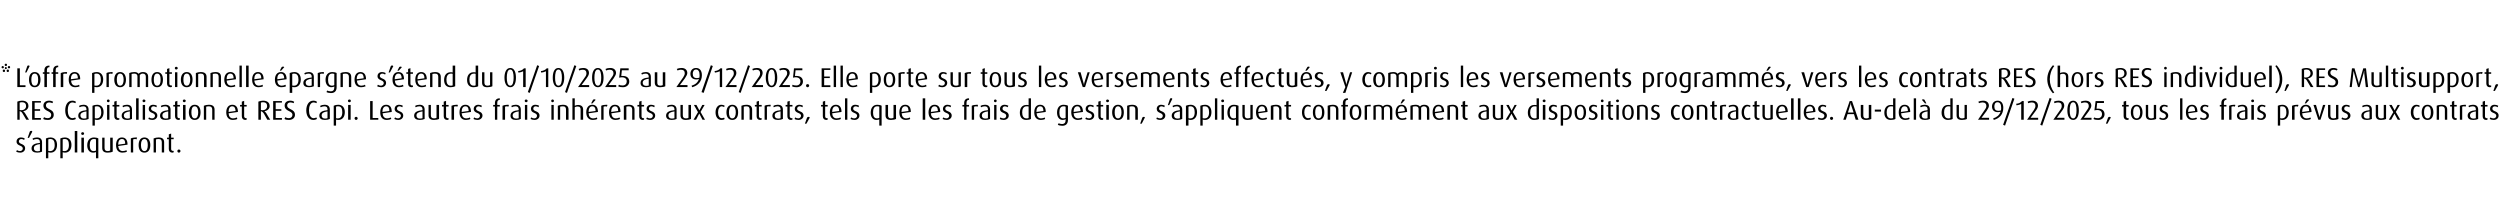
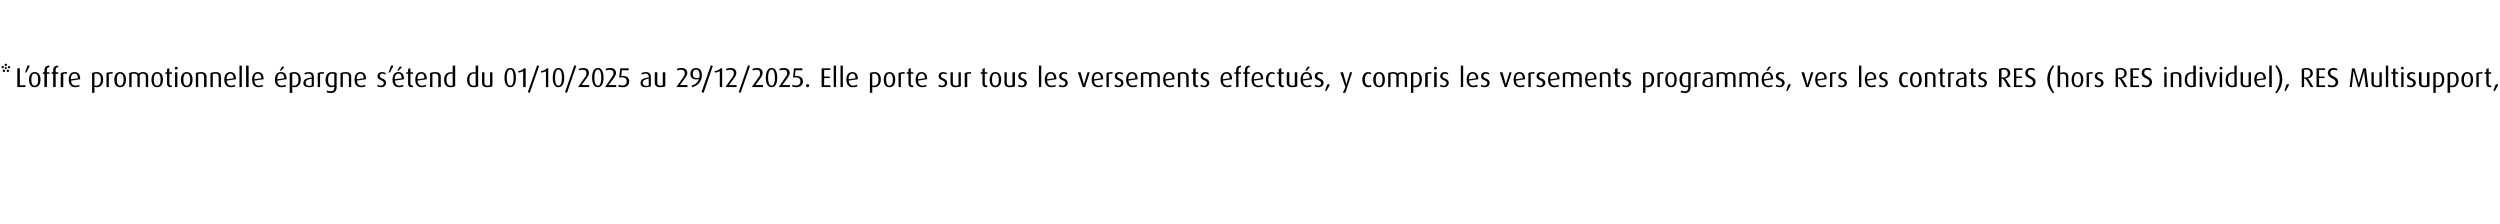
<svg xmlns="http://www.w3.org/2000/svg" version="1.1" width="1284px" height="115px" viewBox="0 -1 1284 115" style="top:-1px">
  <desc>* L’offre promotionnelle pargne s’ tend du 01/10/2025 au 29/12/2025. Elle porte sur tous les versements effectu s, y...</desc>
  <defs />
  <g id="Polygon31149">
-     <path d="m10.4 77.4c-.8 0-1.6-.2-2.1-.5c0 0 .4-.8.4-.8c.4.3 1 .5 1.5.5c.9 0 1.5-.6 1.5-1.3c0-1.9-3.2-1.1-3.2-3.6c0-1.2.9-2.1 2.3-2.1c.8 0 1.4.2 1.9.5c0 0-.3.8-.3.8c-.4-.3-.9-.5-1.4-.5c-.9 0-1.3.6-1.3 1.2c0 1.7 3.2 1 3.2 3.6c0 1.2-1 2.2-2.5 2.2zm4.5-7.6l-.7 0c0 0 1.13-3.21 1.1-3.2c.2-.3.4-.4.8-.4c.3 0 .4.2.5.4c-.02-.01-1.7 3.2-1.7 3.2zm4.2 7.6c-1.8 0-2.9-.7-2.9-2.2c0-1.9 1.8-2.6 4.3-2.8c0 0 0-.5 0-.5c0-1-.6-1.5-1.6-1.5c-.7 0-1.4.2-1.9.5c0 0-.3-.7-.3-.7c.6-.4 1.5-.6 2.3-.6c1.6 0 2.6.8 2.6 2.5c0 0 0 4.8 0 4.8c-.6.3-1.5.5-2.5.5zm1.4-4.4c-2 .3-3.1.8-3.1 2.1c0 1 .6 1.6 1.8 1.6c.5 0 1-.1 1.3-.2c0 0 0-3.5 0-3.5zm5.5 4.4c-.4 0-.9-.1-1.2-.2c.02.02 0 3.1 0 3.1l-1.2 0c0 0 0-10.17 0-10.2c.6-.3 1.5-.5 2.3-.5c2.2 0 3.4 1.5 3.4 3.8c0 2.5-1.3 4-3.3 4zm-.1-7c-.4 0-.8 0-1.1.2c0 0 0 5.9 0 5.9c.2.1.6.1.9.1c1.6 0 2.4-1.1 2.4-3.1c0-1.9-.6-3.1-2.2-3.1zm7.5 7c-.5 0-.9-.1-1.2-.2c0 .02 0 3.1 0 3.1l-1.2 0c0 0-.02-10.17 0-10.2c.6-.3 1.5-.5 2.3-.5c2.2 0 3.4 1.5 3.4 3.8c0 2.5-1.3 4-3.3 4zm-.1-7c-.4 0-.8 0-1.1.2c0 0 0 5.9 0 5.9c.2.1.5.1.9.1c1.5 0 2.3-1.1 2.3-3.1c0-1.9-.5-3.1-2.1-3.1zm5.1 6.9l0-11l1.3 0l0 11l-1.3 0zm4-9c-.4 0-.7-.3-.7-.7c0-.4.3-.7.7-.7c.5 0 .8.3.8.7c0 .4-.3.7-.8.7zm-.6 9l0-7.6l1.3 0l0 7.6l-1.3 0zm7.5 3c0 0 .01-3.23 0-3.2c-.3.2-.9.3-1.5.3c-1.8 0-3-1.5-3-3.7c0-2.5 1.2-4.1 3.5-4.1c.9 0 1.7.2 2.2.5c.02.03 0 10.2 0 10.2l-1.2 0zm0-9.7c-.3-.2-.7-.2-1.1-.2c-1.5 0-2.1 1.2-2.1 3.2c0 1.9.6 3 2 3c.5 0 .9-.1 1.2-.3c0 0 0-5.7 0-5.7zm6 6.8c-1.8 0-2.8-.7-2.8-2.4c.01-.03 0-5.3 0-5.3l1.2 0c0 0 .04 5.31 0 5.3c0 1.1.5 1.6 1.6 1.6c.5 0 1-.1 1.3-.3c.03.04 0-6.6 0-6.6l1.3 0c0 0-.04 7.18 0 7.2c-.6.3-1.6.5-2.6.5zm5.4-3.4c.2 1.6.9 2.6 2.4 2.6c.7 0 1.4-.2 1.8-.5c0 0 .3.8.3.8c-.5.3-1.4.5-2.3.5c-2.1 0-3.3-1.4-3.3-3.9c0-2.4 1.1-3.9 3-3.9c1.8 0 2.9 1.2 2.9 3.6c-.01-.04 0 .1 0 .1c0 0-4.76.71-4.8.7zm1.9-3.6c-1.3 0-1.9 1.2-1.9 2.9c-.01-.04 0 0 0 0c0 0 3.6-.53 3.6-.5c0-1.6-.5-2.4-1.7-2.4zm7.5.2c-.2-.1-.5-.2-.7-.2c-.4 0-.7.1-1 .2c.02.04 0 6.7 0 6.7l-1.2 0c0 0-.01-7.16 0-7.2c.6-.3 1.5-.5 2.6-.5c.2 0 .5 0 .6.1c0 0-.3.9-.3.9zm4.1 6.8c-2.1 0-3-1.6-3-3.9c0-2.2.9-3.9 3-3.9c2 0 3 1.7 3 3.9c0 2.3-1 3.9-3 3.9zm0-7c-1.3 0-1.8 1.4-1.8 3.1c0 1.7.5 3.1 1.8 3.1c1.3 0 1.7-1.4 1.7-3.1c0-1.7-.4-3.1-1.7-3.1zm8.9 6.9c0 0 .02-5.21 0-5.2c0-1.1-.4-1.7-1.7-1.7c-.5 0-.9.1-1.3.2c-.01.04 0 6.7 0 6.7l-1.2 0c0 0-.04-7.16 0-7.2c.7-.3 1.6-.5 2.5-.5c2.1 0 2.9.9 2.9 2.5c.05-.01 0 5.2 0 5.2l-1.2 0zm5.4.1c-1.1 0-1.8-.7-1.8-1.9c-.01-.04 0-5 0-5l-.9 0l0-.8l.9 0l0-1.7l1.2-.4l0 2.1l1.3 0l0 .8l-1.3 0c0 0 .02 4.96 0 5c0 .6.3 1 1 1c.1 0 .2 0 .3 0c0 0 0 .7 0 .7c-.2.1-.4.2-.7.2zm3.4 0c-.5 0-.8-.4-.8-.8c0-.5.3-.8.8-.8c.4 0 .8.3.8.8c0 .4-.4.8-.8.8z" stroke="none" fill="#000" />
-   </g>
+     </g>
  <g id="Polygon31148">
-     <path d="m13.5 60.5c0 0-1.87-3.16-1.9-3.2c-.3-.6-.8-1.1-1.5-1.2c.02-.03 0 4.4 0 4.4l-1.2 0c0 0-.02-9.26 0-9.3c.6-.3 1.5-.5 2.4-.5c2.1 0 3.3 1 3.3 2.8c0 1.3-1.1 2.4-2.7 2.6c0 0 0 0 0 0c.4.3.7.7 1 1.1c-.01.05 2 3.3 2 3.3l-1.4 0zm-2.2-9c-.5 0-.9.1-1.2.2c0 0 0 3.8 0 3.8c.3.1.6.1.9.1c1.4 0 2.4-.9 2.4-2.1c0-1.3-.7-2-2.1-2zm5.2 9l0-9.6l4.5 0l0 .8l-3.2 0l0 3.4l2.8 0l0 .8l-2.8 0l0 3.7l3.2 0l0 .9l-4.5 0zm8.1.1c-.9 0-1.8-.1-2.4-.5c0 0 .4-.9.4-.9c.5.3 1.2.5 1.9.5c1.2 0 1.8-.7 1.8-1.7c0-2.3-4-1.6-4-4.8c0-1.5 1.2-2.5 2.9-2.5c.8 0 1.6.2 2.1.6c0 0-.4.7-.4.7c-.4-.2-1-.4-1.6-.4c-1.1 0-1.7.6-1.7 1.5c0 2.4 4 1.6 4 4.9c0 1.5-1.2 2.6-3 2.6zm12.5 0c-2.5 0-3.6-2.3-3.6-4.9c0-2.6 1.1-5 3.6-5c.8 0 1.4.2 1.9.6c0 0-.3.7-.3.7c-.4-.2-.9-.4-1.5-.4c-1.7 0-2.4 2-2.4 4.1c0 2 .7 4 2.4 4c.6 0 1.1-.2 1.4-.4c0 0 .4.8.4.8c-.5.3-1.1.5-1.9.5zm5.9 0c-1.8 0-2.8-.7-2.8-2.2c0-1.9 1.7-2.6 4.2-2.8c0 0 0-.5 0-.5c0-1-.6-1.5-1.6-1.5c-.7 0-1.4.2-1.9.5c0 0-.3-.7-.3-.7c.6-.4 1.5-.6 2.3-.6c1.6 0 2.6.8 2.6 2.5c0 0 0 4.8 0 4.8c-.6.3-1.5.5-2.5.5zm1.4-4.4c-1.9.3-3.1.8-3.1 2.1c0 1 .7 1.6 1.8 1.6c.5 0 1-.1 1.3-.2c0 0 0-3.5 0-3.5zm5.5 4.4c-.4 0-.9-.1-1.2-.2c.04.02 0 3.1 0 3.1l-1.2 0c0 0 .02-10.17 0-10.2c.7-.3 1.5-.5 2.4-.5c2.1 0 3.3 1.5 3.3 3.8c0 2.5-1.3 4-3.3 4zm-.1-7c-.4 0-.8 0-1.1.2c0 0 0 5.9 0 5.9c.3.1.6.1.9.1c1.6 0 2.4-1.1 2.4-3.1c0-1.9-.6-3.1-2.2-3.1zm5.8-2.1c-.4 0-.7-.3-.7-.7c0-.4.3-.7.7-.7c.4 0 .7.3.7.7c0 .4-.3.7-.7.7zm-.6 9l0-7.6l1.2 0l0 7.6l-1.2 0zm5.5.1c-1.1 0-1.8-.7-1.8-1.9c.01-.04 0-5 0-5l-.9 0l0-.8l.9 0l0-1.7l1.2-.4l0 2.1l1.4 0l0 .8l-1.4 0c0 0 .04 4.96 0 5c0 .6.4 1 1 1c.1 0 .2 0 .4 0c0 0 0 .7 0 .7c-.2.1-.5.2-.8.2zm4.8 0c-1.8 0-2.8-.7-2.8-2.2c0-1.9 1.8-2.6 4.2-2.8c0 0 0-.5 0-.5c0-1-.6-1.5-1.6-1.5c-.7 0-1.4.2-1.9.5c0 0-.3-.7-.3-.7c.6-.4 1.5-.6 2.3-.6c1.6 0 2.6.8 2.6 2.5c0 0 0 4.8 0 4.8c-.6.3-1.4.5-2.5.5zm1.4-4.4c-1.9.3-3.1.8-3.1 2.1c0 1 .7 1.6 1.9 1.6c.4 0 .9-.1 1.2-.2c0 0 0-3.5 0-3.5zm3.2 4.3l0-11l1.3 0l0 11l-1.3 0zm4-9c-.4 0-.7-.3-.7-.7c0-.4.3-.7.7-.7c.4 0 .8.3.8.7c0 .4-.4.7-.8.7zm-.6 9l0-7.6l1.2 0l0 7.6l-1.2 0zm4.9.1c-.7 0-1.5-.2-2-.5c0 0 .3-.8.3-.8c.5.3 1.1.5 1.6.5c.9 0 1.5-.6 1.5-1.3c0-1.9-3.2-1.1-3.2-3.6c0-1.2.9-2.1 2.3-2.1c.7 0 1.4.2 1.9.5c0 0-.3.8-.3.8c-.4-.3-1-.5-1.4-.5c-.9 0-1.3.6-1.3 1.2c0 1.7 3.2 1 3.2 3.6c0 1.2-1 2.2-2.6 2.2zm6.9 0c-1.9 0-2.9-.7-2.9-2.2c0-1.9 1.8-2.6 4.2-2.8c0 0 0-.5 0-.5c0-1-.5-1.5-1.6-1.5c-.7 0-1.4.2-1.9.5c0 0-.3-.7-.3-.7c.6-.4 1.5-.6 2.3-.6c1.7 0 2.7.8 2.7 2.5c0 0 0 4.8 0 4.8c-.6.3-1.5.5-2.5.5zm1.3-4.4c-1.9.3-3 .8-3 2.1c0 1 .6 1.6 1.8 1.6c.4 0 .9-.1 1.2-.2c0 0 0-3.5 0-3.5zm5.3 4.4c-1.1 0-1.8-.7-1.8-1.9c-.03-.04 0-5 0-5l-.9 0l0-.8l.9 0l0-1.7l1.2-.4l0 2.1l1.3 0l0 .8l-1.3 0c0 0 0 4.96 0 5c0 .6.3 1 .9 1c.2 0 .3 0 .4 0c0 0 0 .7 0 .7c-.2.1-.4.2-.7.2zm2.9-9.1c-.4 0-.7-.3-.7-.7c0-.4.3-.7.7-.7c.4 0 .8.3.8.7c0 .4-.4.7-.8.7zm-.6 9l0-7.6l1.3 0l0 7.6l-1.3 0zm6 .1c-2 0-3-1.6-3-3.9c0-2.2 1-3.9 3-3.9c2.1 0 3 1.7 3 3.9c0 2.3-.9 3.9-3 3.9zm0-7c-1.3 0-1.7 1.4-1.7 3.1c0 1.7.4 3.1 1.7 3.1c1.3 0 1.8-1.4 1.8-3.1c0-1.7-.5-3.1-1.8-3.1zm9 6.9c0 0-.05-5.21 0-5.2c0-1.1-.5-1.7-1.7-1.7c-.6 0-1 .1-1.4.2c.03.04 0 6.7 0 6.7l-1.2 0c0 0 0-7.16 0-7.2c.7-.3 1.6-.5 2.6-.5c2 0 2.9.9 2.9 2.5c-.02-.01 0 5.2 0 5.2l-1.2 0zm8.4-3.3c.1 1.6.9 2.6 2.3 2.6c.7 0 1.4-.2 1.9-.5c0 0 .3.8.3.8c-.5.3-1.4.5-2.3.5c-2.1 0-3.4-1.4-3.4-3.9c0-2.4 1.2-3.9 3.1-3.9c1.8 0 2.9 1.2 2.9 3.6c-.04-.04 0 .1 0 .1c0 0-4.79.71-4.8.7zm1.8-3.6c-1.2 0-1.8 1.2-1.8 2.9c-.05-.04 0 0 0 0c0 0 3.57-.53 3.6-.5c-.1-1.6-.6-2.4-1.8-2.4zm6.8 7c-1.1 0-1.8-.7-1.8-1.9c0-.04 0-5 0-5l-.9 0l0-.8l.9 0l0-1.7l1.2-.4l0 2.1l1.3 0l0 .8l-1.3 0c0 0 .03 4.96 0 5c0 .6.4 1 1 1c.1 0 .2 0 .3 0c0 0 0 .7 0 .7c-.1.1-.4.2-.7.2zm11.3-.1c0 0-1.81-3.16-1.8-3.2c-.4-.6-.9-1.1-1.5-1.2c-.02-.03 0 4.4 0 4.4l-1.3 0c0 0 .03-9.26 0-9.3c.7-.3 1.6-.5 2.4-.5c2.1 0 3.4 1 3.4 2.8c0 1.3-1.1 2.4-2.7 2.6c0 0 0 0 0 0c.4.3.7.7 1 1.1c-.05.05 2 3.3 2 3.3l-1.5 0zm-2.2-9c-.4 0-.8.1-1.1.2c0 0 0 3.8 0 3.8c.2.1.6.1.9.1c1.4 0 2.3-.9 2.3-2.1c0-1.3-.7-2-2.1-2zm5.2 9l0-9.6l4.5 0l0 .8l-3.2 0l0 3.4l2.9 0l0 .8l-2.9 0l0 3.7l3.2 0l0 .9l-4.5 0zm8.1.1c-.9 0-1.7-.1-2.3-.5c0 0 .4-.9.4-.9c.5.3 1.2.5 1.8.5c1.2 0 1.9-.7 1.9-1.7c0-2.3-4-1.6-4-4.8c0-1.5 1.1-2.5 2.9-2.5c.8 0 1.5.2 2 .6c0 0-.3.7-.3.7c-.4-.2-1.1-.4-1.6-.4c-1.1 0-1.7.6-1.7 1.5c0 2.4 4 1.6 4 4.9c0 1.5-1.2 2.6-3.1 2.6zm12.5 0c-2.4 0-3.6-2.3-3.6-4.9c0-2.6 1.2-5 3.6-5c.8 0 1.4.2 1.9.6c0 0-.3.7-.3.7c-.3-.2-.9-.4-1.4-.4c-1.7 0-2.4 2-2.4 4.1c0 2 .7 4 2.4 4c.5 0 1-.2 1.4-.4c0 0 .3.8.3.8c-.5.3-1.1.5-1.9.5zm6 0c-1.8 0-2.9-.7-2.9-2.2c0-1.9 1.8-2.6 4.2-2.8c0 0 0-.5 0-.5c0-1-.5-1.5-1.6-1.5c-.6 0-1.3.2-1.9.5c0 0-.3-.7-.3-.7c.7-.4 1.5-.6 2.3-.6c1.7 0 2.7.8 2.7 2.5c0 0 0 4.8 0 4.8c-.6.3-1.5.5-2.5.5zm1.3-4.4c-1.9.3-3 .8-3 2.1c0 1 .6 1.6 1.8 1.6c.5 0 .9-.1 1.2-.2c0 0 0-3.5 0-3.5zm5.6 4.4c-.5 0-.9-.1-1.2-.2c-.01.02 0 3.1 0 3.1l-1.2 0c0 0-.02-10.17 0-10.2c.6-.3 1.4-.5 2.3-.5c2.2 0 3.4 1.5 3.4 3.8c0 2.5-1.3 4-3.3 4zm-.1-7c-.4 0-.8 0-1.1.2c0 0 0 5.9 0 5.9c.2.1.5.1.9.1c1.5 0 2.3-1.1 2.3-3.1c0-1.9-.5-3.1-2.1-3.1zm5.8-2.1c-.5 0-.8-.3-.8-.7c0-.4.3-.7.8-.7c.4 0 .7.3.7.7c0 .4-.3.7-.7.7zm-.7 9l0-7.6l1.3 0l0 7.6l-1.3 0zm4.1.1c-.4 0-.8-.4-.8-.8c0-.5.4-.8.8-.8c.4 0 .8.3.8.8c0 .4-.4.8-.8.8zm7.2-.1l0-9.6l1.3 0l0 8.7l2.9 0l0 .9l-4.2 0zm6.4-3.3c.1 1.6.9 2.6 2.3 2.6c.7 0 1.4-.2 1.8-.5c0 0 .4.8.4.8c-.6.3-1.4.5-2.3.5c-2.2 0-3.4-1.4-3.4-3.9c0-2.4 1.1-3.9 3-3.9c1.9 0 2.9 1.2 2.9 3.6c.03-.04 0 .1 0 .1c0 0-4.72.71-4.7.7zm1.8-3.6c-1.2 0-1.9 1.2-1.9 2.9c.03-.04 0 0 0 0c0 0 3.64-.53 3.6-.5c0-1.6-.5-2.4-1.7-2.4zm6.2 7c-.7 0-1.5-.2-2-.5c0 0 .4-.8.4-.8c.4.3 1 .5 1.5.5c.9 0 1.5-.6 1.5-1.3c0-1.9-3.2-1.1-3.2-3.6c0-1.2.9-2.1 2.3-2.1c.7 0 1.4.2 1.9.5c0 0-.3.8-.3.8c-.4-.3-.9-.5-1.4-.5c-.9 0-1.3.6-1.3 1.2c0 1.7 3.2 1 3.2 3.6c0 1.2-1 2.2-2.6 2.2zm11.1 0c-1.8 0-2.9-.7-2.9-2.2c0-1.9 1.8-2.6 4.3-2.8c0 0 0-.5 0-.5c0-1-.6-1.5-1.6-1.5c-.7 0-1.4.2-1.9.5c0 0-.3-.7-.3-.7c.6-.4 1.5-.6 2.3-.6c1.6 0 2.6.8 2.6 2.5c0 0 0 4.8 0 4.8c-.6.3-1.5.5-2.5.5zm1.4-4.4c-1.9.3-3.1.8-3.1 2.1c0 1 .6 1.6 1.8 1.6c.5 0 1-.1 1.3-.2c0 0 0-3.5 0-3.5zm5.9 4.4c-1.8 0-2.8-.7-2.8-2.4c.01-.03 0-5.3 0-5.3l1.2 0c0 0 .04 5.31 0 5.3c0 1.1.5 1.6 1.6 1.6c.5 0 1-.1 1.3-.3c.02.04 0-6.6 0-6.6l1.3 0c0 0-.05 7.18 0 7.2c-.6.3-1.7.5-2.6.5zm6.8 0c-1.1 0-1.8-.7-1.8-1.9c-.04-.04 0-5 0-5l-.9 0l0-.8l.9 0l0-1.7l1.2-.4l0 2.1l1.3 0l0 .8l-1.3 0c0 0-.01 4.96 0 5c0 .6.3 1 .9 1c.2 0 .3 0 .4 0c0 0 0 .7 0 .7c-.2.1-.4.2-.7.2zm5.2-6.8c-.2-.1-.5-.2-.8-.2c-.3 0-.7.1-.9.2c-.03.04 0 6.7 0 6.7l-1.3 0c0 0 .04-7.16 0-7.2c.7-.3 1.5-.5 2.6-.5c.3 0 .6 0 .7.1c0 0-.3.9-.3.9zm2.2 3.4c.2 1.6.9 2.6 2.4 2.6c.7 0 1.4-.2 1.8-.5c0 0 .3.8.3.8c-.5.3-1.4.5-2.3.5c-2.1 0-3.3-1.4-3.3-3.9c0-2.4 1.1-3.9 3-3.9c1.8 0 2.9 1.2 2.9 3.6c-.01-.04 0 .1 0 .1c0 0-4.76.71-4.8.7zm1.9-3.6c-1.3 0-1.9 1.2-1.9 2.9c-.01-.04 0 0 0 0c0 0 3.6-.53 3.6-.5c0-1.6-.5-2.4-1.7-2.4zm6.2 7c-.7 0-1.6-.2-2-.5c0 0 .3-.8.3-.8c.5.3 1 .5 1.6.5c.8 0 1.4-.6 1.4-1.3c0-1.9-3.2-1.1-3.2-3.6c0-1.2 1-2.1 2.4-2.1c.7 0 1.3.2 1.8.5c0 0-.3.8-.3.8c-.4-.3-.9-.5-1.4-.5c-.8 0-1.3.6-1.3 1.2c0 1.7 3.3 1 3.3 3.6c0 1.2-1.1 2.2-2.6 2.2zm10.2-6.9l0 6.8l-1.2 0l0-6.8l-.9 0l0-.8l.9 0c0 0 0-1.01 0-1c0-1.4.8-2.4 2.3-2.4c.1 0 .1 0 .2 0c.05.01 0 .8 0 .8c0 0-.04 0 0 0c-.7 0-1.3.3-1.3 1.5c.03.04 0 1.1 0 1.1l1.3 0l0 .8l-1.3 0zm5.7.1c-.3-.1-.5-.2-.8-.2c-.3 0-.7.1-.9.2c-.05.04 0 6.7 0 6.7l-1.3 0c0 0 .02-7.16 0-7.2c.7-.3 1.5-.5 2.6-.5c.3 0 .6 0 .7.1c0 0-.3.9-.3.9zm3.9 6.8c-1.8 0-2.8-.7-2.8-2.2c0-1.9 1.7-2.6 4.2-2.8c0 0 0-.5 0-.5c0-1-.6-1.5-1.6-1.5c-.7 0-1.4.2-1.9.5c0 0-.3-.7-.3-.7c.6-.4 1.5-.6 2.3-.6c1.6 0 2.6.8 2.6 2.5c0 0 0 4.8 0 4.8c-.6.3-1.5.5-2.5.5zm1.4-4.4c-1.9.3-3.1.8-3.1 2.1c0 1 .7 1.6 1.8 1.6c.5 0 1-.1 1.3-.2c0 0 0-3.5 0-3.5zm3.8-4.7c-.4 0-.7-.3-.7-.7c0-.4.3-.7.7-.7c.4 0 .8.3.8.7c0 .4-.4.7-.8.7zm-.6 9l0-7.6l1.2 0l0 7.6l-1.2 0zm4.9.1c-.7 0-1.5-.2-2-.5c0 0 .3-.8.3-.8c.5.3 1.1.5 1.6.5c.9 0 1.4-.6 1.4-1.3c0-1.9-3.1-1.1-3.1-3.6c0-1.2.9-2.1 2.3-2.1c.7 0 1.4.2 1.9.5c0 0-.4.8-.4.8c-.3-.3-.9-.5-1.4-.5c-.8 0-1.2.6-1.2 1.2c0 1.7 3.2 1 3.2 3.6c0 1.2-1 2.2-2.6 2.2zm9.3-9.1c-.4 0-.7-.3-.7-.7c0-.4.3-.7.7-.7c.4 0 .7.3.7.7c0 .4-.3.7-.7.7zm-.6 9l0-7.6l1.2 0l0 7.6l-1.2 0zm7.5 0c0 0 .05-5.21 0-5.2c0-1.1-.4-1.7-1.6-1.7c-.6 0-1 .1-1.4.2c.02.04 0 6.7 0 6.7l-1.2 0c0 0-.01-7.16 0-7.2c.7-.3 1.6-.5 2.6-.5c2 0 2.9.9 2.9 2.5c-.02-.01 0 5.2 0 5.2l-1.3 0zm7.5 0c0 0 .02-5.33 0-5.3c0-.8-.3-1.5-1.5-1.5c-.6 0-1.1.1-1.5.4c0-.03 0 6.4 0 6.4l-1.2 0l0-11l1.2 0c0 0 0 3.84 0 3.8c.5-.2 1.1-.4 1.7-.4c1.9 0 2.6 1.1 2.6 2.2c-.05.03 0 5.4 0 5.4l-1.3 0zm4.1-3.3c.1 1.6.9 2.6 2.4 2.6c.6 0 1.4-.2 1.8-.5c0 0 .3.8.3.8c-.5.3-1.4.5-2.3.5c-2.1 0-3.4-1.4-3.4-3.9c0-2.4 1.2-3.9 3.1-3.9c1.8 0 2.9 1.2 2.9 3.6c-.02-.04 0 .1 0 .1c0 0-4.76.71-4.8.7zm1.9-3.6c-1.3 0-1.9 1.2-1.9 2.9c-.02-.04 0 0 0 0c0 0 3.59-.53 3.6-.5c0-1.6-.6-2.4-1.7-2.4zm.1-1.5l-.7 0c0 0 1.05-1.91 1-1.9c.2-.1.5-.2.7-.2c.3 0 .5.1.6.3c.02-.02-1.6 1.8-1.6 1.8zm7.4 1.7c-.2-.1-.5-.2-.7-.2c-.4 0-.7.1-1 .2c.01.04 0 6.7 0 6.7l-1.2 0c0 0-.02-7.16 0-7.2c.6-.3 1.5-.5 2.6-.5c.2 0 .5 0 .6.1c0 0-.3.9-.3.9zm2.3 3.4c.1 1.6.9 2.6 2.3 2.6c.7 0 1.4-.2 1.8-.5c0 0 .4.8.4.8c-.6.3-1.4.5-2.3.5c-2.2 0-3.4-1.4-3.4-3.9c0-2.4 1.1-3.9 3-3.9c1.9 0 2.9 1.2 2.9 3.6c.03-.04 0 .1 0 .1c0 0-4.72.71-4.7.7zm1.8-3.6c-1.2 0-1.9 1.2-1.9 2.9c.03-.04 0 0 0 0c0 0 3.64-.53 3.6-.5c0-1.6-.5-2.4-1.7-2.4zm8.9 6.9c0 0-.02-5.21 0-5.2c0-1.1-.5-1.7-1.7-1.7c-.5 0-1 .1-1.3.2c-.04.04 0 6.7 0 6.7l-1.3 0c0 0 .03-7.16 0-7.2c.7-.3 1.6-.5 2.6-.5c2 0 2.9.9 2.9 2.5c.01-.01 0 5.2 0 5.2l-1.2 0zm5.4.1c-1.1 0-1.8-.7-1.8-1.9c-.05-.04 0-5 0-5l-.9 0l0-.8l.9 0l0-1.7l1.2-.4l0 2.1l1.3 0l0 .8l-1.3 0c0 0-.02 4.96 0 5c0 .6.3 1 .9 1c.2 0 .3 0 .4 0c0 0 0 .7 0 .7c-.2.1-.5.2-.7.2zm3.8 0c-.7 0-1.5-.2-2-.5c0 0 .4-.8.4-.8c.4.3 1 .5 1.5.5c.9 0 1.5-.6 1.5-1.3c0-1.9-3.2-1.1-3.2-3.6c0-1.2.9-2.1 2.3-2.1c.7 0 1.4.2 1.9.5c0 0-.3.8-.3.8c-.4-.3-.9-.5-1.4-.5c-.9 0-1.3.6-1.3 1.2c0 1.7 3.2 1 3.2 3.6c0 1.2-1 2.2-2.6 2.2zm11.1 0c-1.8 0-2.9-.7-2.9-2.2c0-1.9 1.8-2.6 4.3-2.8c0 0 0-.5 0-.5c0-1-.6-1.5-1.6-1.5c-.7 0-1.4.2-1.9.5c0 0-.3-.7-.3-.7c.6-.4 1.5-.6 2.3-.6c1.6 0 2.6.8 2.6 2.5c0 0 0 4.8 0 4.8c-.6.3-1.5.5-2.5.5zm1.4-4.4c-1.9.3-3.1.8-3.1 2.1c0 1 .6 1.6 1.8 1.6c.5 0 1-.1 1.3-.2c0 0 0-3.5 0-3.5zm5.9 4.4c-1.8 0-2.8-.7-2.8-2.4c.01-.03 0-5.3 0-5.3l1.2 0c0 0 .04 5.31 0 5.3c0 1.1.5 1.6 1.6 1.6c.5 0 1-.1 1.3-.3c.02.04 0-6.6 0-6.6l1.3 0c0 0-.05 7.18 0 7.2c-.6.3-1.7.5-2.6.5zm8.5-.1l-1.6-3.1l-.1 0l-1.6 3.1l-1.3 0l2.3-3.9l-2.1-3.7l1.3 0l1.5 2.8l0 0l1.5-2.8l1.2 0l-2.1 3.6l2.3 4l-1.3 0zm9.7.1c-1.9 0-3-1.6-3-3.9c0-2.3 1.2-3.9 3-3.9c.7 0 1.3.2 1.7.5c0 0-.3.7-.3.7c-.3-.2-.8-.4-1.2-.4c-1.2 0-1.9 1.4-1.9 3.1c0 1.7.7 3 1.9 3c.4 0 .9-.1 1.2-.3c0 0 .3.7.3.7c-.4.4-1 .5-1.7.5zm5.6 0c-2 0-3-1.6-3-3.9c0-2.2 1-3.9 3-3.9c2.1 0 3 1.7 3 3.9c0 2.3-.9 3.9-3 3.9zm0-7c-1.3 0-1.7 1.4-1.7 3.1c0 1.7.4 3.1 1.7 3.1c1.3 0 1.8-1.4 1.8-3.1c0-1.7-.5-3.1-1.8-3.1zm8.9 6.9c0 0 .04-5.21 0-5.2c0-1.1-.4-1.7-1.7-1.7c-.5 0-.9.1-1.3.2c.02.04 0 6.7 0 6.7l-1.2 0c0 0-.01-7.16 0-7.2c.7-.3 1.6-.5 2.5-.5c2.1 0 3 .9 3 2.5c-.03-.01 0 5.2 0 5.2l-1.3 0zm5.4.1c-1.1 0-1.8-.7-1.8-1.9c.01-.04 0-5 0-5l-.9 0l0-.8l.9 0l0-1.7l1.2-.4l0 2.1l1.4 0l0 .8l-1.4 0c0 0 .04 4.96 0 5c0 .6.4 1 1 1c.1 0 .2 0 .4 0c0 0 0 .7 0 .7c-.2.1-.5.2-.8.2zm5.2-6.8c-.2-.1-.4-.2-.7-.2c-.4 0-.7.1-1 .2c.02.04 0 6.7 0 6.7l-1.2 0c0 0-.01-7.16 0-7.2c.6-.3 1.5-.5 2.6-.5c.2 0 .6 0 .6.1c0 0-.3.9-.3.9zm4 6.8c-1.8 0-2.9-.7-2.9-2.2c0-1.9 1.8-2.6 4.2-2.8c0 0 0-.5 0-.5c0-1-.5-1.5-1.6-1.5c-.6 0-1.3.2-1.9.5c0 0-.2-.7-.2-.7c.6-.4 1.4-.6 2.2-.6c1.7 0 2.7.8 2.7 2.5c0 0 0 4.8 0 4.8c-.6.3-1.5.5-2.5.5zm1.3-4.4c-1.9.3-3 .8-3 2.1c0 1 .6 1.6 1.8 1.6c.5 0 1-.1 1.2-.2c0 0 0-3.5 0-3.5zm5.3 4.4c-1.1 0-1.8-.7-1.8-1.9c.01-.04 0-5 0-5l-.9 0l0-.8l.9 0l0-1.7l1.2-.4l0 2.1l1.4 0l0 .8l-1.4 0c0 0 .04 4.96 0 5c0 .6.4 1 1 1c.1 0 .2 0 .4 0c0 0 0 .7 0 .7c-.2.1-.5.2-.8.2zm3.9 0c-.8 0-1.6-.2-2-.5c0 0 .3-.8.3-.8c.5.3 1 .5 1.6.5c.8 0 1.4-.6 1.4-1.3c0-1.9-3.2-1.1-3.2-3.6c0-1.2 1-2.1 2.4-2.1c.7 0 1.3.2 1.8.5c0 0-.3.8-.3.8c-.4-.3-.9-.5-1.4-.5c-.8 0-1.3.6-1.3 1.2c0 1.7 3.3 1 3.3 3.6c0 1.2-1.1 2.2-2.6 2.2zm4.1 1.9l-.8 0c0 0 1.11-3.12 1.1-3.1c.2-.3.5-.4.8-.4c.3 0 .5.1.6.4c-.03-.02-1.7 3.1-1.7 3.1zm10.2-1.9c-1.1 0-1.8-.7-1.8-1.9c-.04-.04 0-5 0-5l-.9 0l0-.8l.9 0l0-1.7l1.2-.4l0 2.1l1.3 0l0 .8l-1.3 0c0 0-.01 4.96 0 5c0 .6.3 1 .9 1c.2 0 .3 0 .4 0c0 0 0 .7 0 .7c-.2.1-.4.2-.7.2zm3-3.4c.1 1.6.9 2.6 2.3 2.6c.7 0 1.5-.2 1.9-.5c0 0 .3.8.3.8c-.5.3-1.4.5-2.3.5c-2.1 0-3.4-1.4-3.4-3.9c0-2.4 1.2-3.9 3.1-3.9c1.8 0 2.9 1.2 2.9 3.6c-.03-.04 0 .1 0 .1c0 0-4.77.71-4.8.7zm1.9-3.6c-1.3 0-1.9 1.2-1.9 2.9c-.03-.04 0 0 0 0c0 0 3.58-.53 3.6-.5c0-1.6-.6-2.4-1.7-2.4zm4.7 6.9l0-11l1.2 0l0 11l-1.2 0zm4.9.1c-.8 0-1.6-.2-2.1-.5c0 0 .4-.8.4-.8c.4.3 1 .5 1.5.5c.9 0 1.5-.6 1.5-1.3c0-1.9-3.2-1.1-3.2-3.6c0-1.2.9-2.1 2.3-2.1c.8 0 1.4.2 1.9.5c0 0-.3.8-.3.8c-.4-.3-.9-.5-1.4-.5c-.9 0-1.3.6-1.3 1.2c0 1.7 3.2 1 3.2 3.6c0 1.2-1 2.2-2.5 2.2zm12.7 2.9c0 0 .02-3.23 0-3.2c-.3.2-.8.3-1.5.3c-1.8 0-2.9-1.5-2.9-3.7c0-2.5 1.2-4.1 3.4-4.1c.9 0 1.7.2 2.2.5c.04.03 0 10.2 0 10.2l-1.2 0zm0-9.7c-.3-.2-.6-.2-1.1-.2c-1.5 0-2.1 1.2-2.1 3.2c0 1.9.6 3 2 3c.5 0 .9-.1 1.2-.3c0 0 0-5.7 0-5.7zm6 6.8c-1.8 0-2.8-.7-2.8-2.4c.03-.03 0-5.3 0-5.3l1.3 0c0 0-.04 5.31 0 5.3c0 1.1.5 1.6 1.5 1.6c.5 0 1-.1 1.3-.3c.05.04 0-6.6 0-6.6l1.3 0c0 0-.02 7.18 0 7.2c-.6.3-1.6.5-2.6.5zm5.5-3.4c.1 1.6.9 2.6 2.3 2.6c.7 0 1.4-.2 1.8-.5c0 0 .3.8.3.8c-.5.3-1.4.5-2.2.5c-2.2 0-3.4-1.4-3.4-3.9c0-2.4 1.1-3.9 3-3.9c1.8 0 2.9 1.2 2.9 3.6c.01-.04 0 .1 0 .1c0 0-4.74.71-4.7.7zm1.8-3.6c-1.3 0-1.9 1.2-1.9 2.9c0-.04 0 0 0 0c0 0 3.62-.53 3.6-.5c0-1.6-.5-2.4-1.7-2.4zm9 6.9l0-11l1.3 0l0 11l-1.3 0zm4.2-3.3c.1 1.6.9 2.6 2.4 2.6c.6 0 1.4-.2 1.8-.5c0 0 .3.8.3.8c-.5.3-1.4.5-2.3.5c-2.1 0-3.4-1.4-3.4-3.9c0-2.4 1.2-3.9 3.1-3.9c1.8 0 2.9 1.2 2.9 3.6c-.03-.04 0 .1 0 .1c0 0-4.77.71-4.8.7zm1.9-3.6c-1.3 0-1.9 1.2-1.9 2.9c-.03-.04 0 0 0 0c0 0 3.58-.53 3.6-.5c0-1.6-.6-2.4-1.7-2.4zm6.2 7c-.8 0-1.6-.2-2.1-.5c0 0 .4-.8.4-.8c.4.3 1 .5 1.6.5c.8 0 1.4-.6 1.4-1.3c0-1.9-3.2-1.1-3.2-3.6c0-1.2 1-2.1 2.3-2.1c.8 0 1.4.2 1.9.5c0 0-.3.8-.3.8c-.4-.3-.9-.5-1.4-.5c-.9 0-1.3.6-1.3 1.2c0 1.7 3.3 1 3.3 3.6c0 1.2-1.1 2.2-2.6 2.2zm10.2-6.9l0 6.8l-1.2 0l0-6.8l-.9 0l0-.8l.9 0c0 0-.01-1.01 0-1c0-1.4.8-2.4 2.3-2.4c.1 0 .1 0 .2 0c.03.01 0 .8 0 .8c0 0-.05 0-.1 0c-.6 0-1.2.3-1.2 1.5c.02.04 0 1.1 0 1.1l1.3 0l0 .8l-1.3 0zm5.7.1c-.3-.1-.5-.2-.8-.2c-.3 0-.7.1-1 .2c.04.04 0 6.7 0 6.7l-1.2 0c0 0 .01-7.16 0-7.2c.6-.3 1.5-.5 2.6-.5c.3 0 .6 0 .6.1c0 0-.2.9-.2.9zm3.9 6.8c-1.8 0-2.9-.7-2.9-2.2c0-1.9 1.8-2.6 4.3-2.8c0 0 0-.5 0-.5c0-1-.6-1.5-1.6-1.5c-.7 0-1.4.2-1.9.5c0 0-.3-.7-.3-.7c.6-.4 1.5-.6 2.3-.6c1.6 0 2.6.8 2.6 2.5c0 0 0 4.8 0 4.8c-.6.3-1.5.5-2.5.5zm1.4-4.4c-2 .3-3.1.8-3.1 2.1c0 1 .6 1.6 1.8 1.6c.5 0 1-.1 1.3-.2c0 0 0-3.5 0-3.5zm3.8-4.7c-.4 0-.7-.3-.7-.7c0-.4.3-.7.7-.7c.4 0 .7.3.7.7c0 .4-.3.7-.7.7zm-.6 9l0-7.6l1.2 0l0 7.6l-1.2 0zm4.9.1c-.7 0-1.6-.2-2-.5c0 0 .3-.8.3-.8c.5.3 1 .5 1.6.5c.9 0 1.4-.6 1.4-1.3c0-1.9-3.2-1.1-3.2-3.6c0-1.2 1-2.1 2.4-2.1c.7 0 1.3.2 1.9.5c0 0-.4.8-.4.8c-.4-.3-.9-.5-1.4-.5c-.8 0-1.2.6-1.2 1.2c0 1.7 3.2 1 3.2 3.6c0 1.2-1.1 2.2-2.6 2.2zm11.6 0c-2.2 0-3.3-1.5-3.3-3.7c0-2.3 1.1-4 3.3-4c.4 0 .8 0 1.2.1c-.04.02 0-3.5 0-3.5l1.2 0c0 0-.02 10.6 0 10.6c-.5.3-1.4.5-2.4.5zm1.2-6.9c-.3-.1-.7-.1-1-.1c-1.7 0-2.3 1.5-2.3 3.1c0 1.8.6 3.1 2.2 3.1c.5 0 .8 0 1.1-.2c0 0 0-5.9 0-5.9zm4.1 3.5c.1 1.6.9 2.6 2.3 2.6c.7 0 1.4-.2 1.8-.5c0 0 .3.8.3.8c-.5.3-1.4.5-2.2.5c-2.2 0-3.4-1.4-3.4-3.9c0-2.4 1.1-3.9 3-3.9c1.8 0 2.9 1.2 2.9 3.6c.01-.04 0 .1 0 .1c0 0-4.74.71-4.7.7zm1.8-3.6c-1.3 0-1.9 1.2-1.9 2.9c0-.04 0 0 0 0c0 0 3.62-.53 3.6-.5c0-1.6-.5-2.4-1.7-2.4zm14.3 7c0 1.9-1 3-2.9 3c-.9 0-1.8-.2-2.3-.5c0 0 .4-.8.4-.8c.4.2 1.1.4 1.7.4c1.4 0 1.9-.8 1.9-2c0 0 0-.5 0-.5c-.3.2-.8.4-1.5.4c-1.8 0-2.9-1.5-2.9-3.8c0-2.4 1.2-4 3.4-4c.9 0 1.7.2 2.2.5c0 0 0 7.3 0 7.3zm-1.2-6.8c-.3-.2-.7-.2-1.1-.2c-1.5 0-2.1 1.2-2.1 3.2c0 1.9.6 3 2 3c.5 0 .9-.1 1.2-.3c0 0 0-5.7 0-5.7zm4.1 3.4c.1 1.6.9 2.6 2.3 2.6c.7 0 1.5-.2 1.9-.5c0 0 .3.8.3.8c-.5.3-1.4.5-2.3.5c-2.1 0-3.4-1.4-3.4-3.9c0-2.4 1.2-3.9 3.1-3.9c1.8 0 2.9 1.2 2.9 3.6c-.04-.04 0 .1 0 .1c0 0-4.78.71-4.8.7zm1.9-3.6c-1.3 0-1.9 1.2-1.9 2.9c-.04-.04 0 0 0 0c0 0 3.57-.53 3.6-.5c-.1-1.6-.6-2.4-1.7-2.4zm6.2 7c-.8 0-1.6-.2-2.1-.5c0 0 .4-.8.4-.8c.4.3 1 .5 1.5.5c.9 0 1.5-.6 1.5-1.3c0-1.9-3.2-1.1-3.2-3.6c0-1.2.9-2.1 2.3-2.1c.8 0 1.4.2 1.9.5c0 0-.3.8-.3.8c-.4-.3-.9-.5-1.4-.5c-.9 0-1.3.6-1.3 1.2c0 1.7 3.2 1 3.2 3.6c0 1.2-1 2.2-2.5 2.2zm6.4 0c-1.1 0-1.8-.7-1.8-1.9c-.04-.04 0-5 0-5l-.9 0l0-.8l.9 0l0-1.7l1.2-.4l0 2.1l1.3 0l0 .8l-1.3 0c0 0-.01 4.96 0 5c0 .6.3 1 .9 1c.2 0 .3 0 .4 0c0 0 0 .7 0 .7c-.2.1-.4.2-.7.2zm2.9-9.1c-.4 0-.7-.3-.7-.7c0-.4.3-.7.7-.7c.4 0 .8.3.8.7c0 .4-.4.7-.8.7zm-.6 9l0-7.6l1.3 0l0 7.6l-1.3 0zm6 .1c-2 0-3-1.6-3-3.9c0-2.2 1-3.9 3-3.9c2.1 0 3 1.7 3 3.9c0 2.3-.9 3.9-3 3.9zm0-7c-1.3 0-1.7 1.4-1.7 3.1c0 1.7.4 3.1 1.7 3.1c1.3 0 1.8-1.4 1.8-3.1c0-1.7-.5-3.1-1.8-3.1zm8.9 6.9c0 0 .04-5.21 0-5.2c0-1.1-.4-1.7-1.7-1.7c-.5 0-.9.1-1.3.2c.02.04 0 6.7 0 6.7l-1.2 0c0 0-.01-7.16 0-7.2c.7-.3 1.6-.5 2.5-.5c2.1 0 3 .9 3 2.5c-.03-.01 0 5.2 0 5.2l-1.3 0zm3.3 2l-.8 0c0 0 1.08-3.12 1.1-3.1c.2-.3.4-.4.8-.4c.3 0 .5.1.5.4c.04-.02-1.6 3.1-1.6 3.1zm9.5-1.9c-.7 0-1.5-.2-2-.5c0 0 .3-.8.3-.8c.5.3 1.1.5 1.6.5c.9 0 1.4-.6 1.4-1.3c0-1.9-3.1-1.1-3.1-3.6c0-1.2.9-2.1 2.3-2.1c.7 0 1.4.2 1.9.5c0 0-.4.8-.4.8c-.3-.3-.9-.5-1.4-.5c-.8 0-1.2.6-1.2 1.2c0 1.7 3.2 1 3.2 3.6c0 1.2-1 2.2-2.6 2.2zm4.6-7.6l-.7 0c0 0 1.07-3.21 1.1-3.2c.1-.3.4-.4.7-.4c.3 0 .5.2.5.4c.02-.01-1.6 3.2-1.6 3.2zm4.2 7.6c-1.9 0-2.9-.7-2.9-2.2c0-1.9 1.8-2.6 4.2-2.8c0 0 0-.5 0-.5c0-1-.6-1.5-1.6-1.5c-.7 0-1.4.2-1.9.5c0 0-.3-.7-.3-.7c.6-.4 1.5-.6 2.3-.6c1.6 0 2.7.8 2.7 2.5c0 0 0 4.8 0 4.8c-.6.3-1.5.5-2.5.5zm1.3-4.4c-1.9.3-3 .8-3 2.1c0 1 .6 1.6 1.8 1.6c.4 0 .9-.1 1.2-.2c0 0 0-3.5 0-3.5zm5.5 4.4c-.4 0-.9-.1-1.1-.2c-.04.02 0 3.1 0 3.1l-1.3 0c0 0 .05-10.17 0-10.2c.7-.3 1.5-.5 2.4-.5c2.1 0 3.3 1.5 3.3 3.8c0 2.5-1.3 4-3.3 4zm-.1-7c-.3 0-.7 0-1 .2c0 0 0 5.9 0 5.9c.2.1.5.1.9.1c1.5 0 2.3-1.1 2.3-3.1c0-1.9-.6-3.1-2.2-3.1zm7.5 7c-.4 0-.9-.1-1.2-.2c.04.02 0 3.1 0 3.1l-1.2 0c0 0 .02-10.17 0-10.2c.7-.3 1.5-.5 2.4-.5c2.1 0 3.3 1.5 3.3 3.8c0 2.5-1.3 4-3.3 4zm-.1-7c-.4 0-.8 0-1.1.2c0 0 0 5.9 0 5.9c.3.1.6.1 1 .1c1.5 0 2.3-1.1 2.3-3.1c0-1.9-.6-3.1-2.2-3.1zm5.2 6.9l0-11l1.2 0l0 11l-1.2 0zm4-9c-.4 0-.8-.3-.8-.7c0-.4.4-.7.8-.7c.4 0 .7.3.7.7c0 .4-.3.7-.7.7zm-.6 9l0-7.6l1.2 0l0 7.6l-1.2 0zm7.4 3c0 0 .05-3.23 0-3.2c-.3.2-.8.3-1.4.3c-1.9 0-3-1.5-3-3.7c0-2.5 1.2-4.1 3.4-4.1c.9 0 1.7.2 2.3.5c-.03.03 0 10.2 0 10.2l-1.3 0zm0-9.7c-.2-.2-.6-.2-1-.2c-1.5 0-2.2 1.2-2.2 3.2c0 1.9.6 3 2.1 3c.4 0 .9-.1 1.1-.3c0 0 0-5.7 0-5.7zm6 6.8c-1.8 0-2.7-.7-2.7-2.4c-.04-.03 0-5.3 0-5.3l1.2 0c0 0-.01 5.31 0 5.3c0 1.1.5 1.6 1.5 1.6c.5 0 1-.1 1.4-.3c-.03.04 0-6.6 0-6.6l1.2 0c0 0 0 7.18 0 7.2c-.6.3-1.6.5-2.6.5zm5.5-3.4c.1 1.6.9 2.6 2.3 2.6c.7 0 1.4-.2 1.8-.5c0 0 .4.8.4.8c-.6.3-1.4.5-2.3.5c-2.2 0-3.4-1.4-3.4-3.9c0-2.4 1.1-3.9 3-3.9c1.9 0 2.9 1.2 2.9 3.6c.03-.04 0 .1 0 .1c0 0-4.71.71-4.7.7zm1.8-3.6c-1.2 0-1.9 1.2-1.9 2.9c.03-.04 0 0 0 0c0 0 3.64-.53 3.6-.5c0-1.6-.5-2.4-1.7-2.4zm8.9 6.9c0 0-.02-5.21 0-5.2c0-1.1-.5-1.7-1.7-1.7c-.5 0-1 .1-1.3.2c-.04.04 0 6.7 0 6.7l-1.3 0c0 0 .03-7.16 0-7.2c.7-.3 1.6-.5 2.6-.5c2 0 2.9.9 2.9 2.5c.01-.01 0 5.2 0 5.2l-1.2 0zm5.4.1c-1.1 0-1.8-.7-1.8-1.9c-.05-.04 0-5 0-5l-.9 0l0-.8l.9 0l0-1.7l1.2-.4l0 2.1l1.3 0l0 .8l-1.3 0c0 0-.02 4.96 0 5c0 .6.3 1 .9 1c.2 0 .3 0 .4 0c0 0 0 .7 0 .7c-.2.1-.4.2-.7.2zm9.2 0c-1.8 0-2.9-1.6-2.9-3.9c0-2.3 1.1-3.9 2.9-3.9c.7 0 1.3.2 1.7.5c0 0-.3.7-.3.7c-.3-.2-.7-.4-1.2-.4c-1.2 0-1.9 1.4-1.9 3.1c0 1.7.7 3 1.9 3c.5 0 .9-.1 1.2-.3c0 0 .3.7.3.7c-.4.4-1 .5-1.7.5zm5.6 0c-2 0-2.9-1.6-2.9-3.9c0-2.2.9-3.9 2.9-3.9c2.1 0 3 1.7 3 3.9c0 2.3-.9 3.9-3 3.9zm0-7c-1.3 0-1.7 1.4-1.7 3.1c0 1.7.4 3.1 1.7 3.1c1.4 0 1.8-1.4 1.8-3.1c0-1.7-.4-3.1-1.8-3.1zm9 6.9c0 0-.02-5.21 0-5.2c0-1.1-.5-1.7-1.7-1.7c-.5 0-1 .1-1.3.2c-.05.04 0 6.7 0 6.7l-1.3 0c0 0 .02-7.16 0-7.2c.7-.3 1.6-.5 2.6-.5c2 0 2.9.9 2.9 2.5c.01-.01 0 5.2 0 5.2l-1.2 0zm4.8-6.8l0 6.8l-1.3 0l0-6.8l-.8 0l0-.8l.8 0c0 0 .05-1.01 0-1c0-1.4.8-2.4 2.3-2.4c.1 0 .1 0 .3 0c-.01.01 0 .8 0 .8c0 0-.09 0-.1 0c-.6 0-1.2.3-1.2 1.5c-.02.04 0 1.1 0 1.1l1.3 0l0 .8l-1.3 0zm5.2 6.9c-2 0-3-1.6-3-3.9c0-2.2 1-3.9 3-3.9c2.1 0 3 1.7 3 3.9c0 2.3-.9 3.9-3 3.9zm0-7c-1.3 0-1.7 1.4-1.7 3.1c0 1.7.4 3.1 1.7 3.1c1.3 0 1.8-1.4 1.8-3.1c0-1.7-.5-3.1-1.8-3.1zm7.6.2c-.2-.1-.4-.2-.7-.2c-.4 0-.7.1-1 .2c.02.04 0 6.7 0 6.7l-1.2 0c0 0-.01-7.16 0-7.2c.6-.3 1.5-.5 2.6-.5c.2 0 .6 0 .6.1c0 0-.3.9-.3.9zm10.1 6.7c0 0-.03-5.27 0-5.3c0-1-.5-1.6-1.6-1.6c-.6 0-1.1.3-1.5.7c.04.01 0 6.2 0 6.2l-1.2 0c0 0 .03-5.47 0-5.5c0-.8-.4-1.4-1.6-1.4c-.5 0-1 .1-1.4.2c.02.04 0 6.7 0 6.7l-1.2 0c0 0 0-7.16 0-7.2c.7-.3 1.6-.5 2.6-.5c1.1 0 1.8.3 2.3.9c.5-.6 1.2-.9 2.1-.9c1.9 0 2.7 1 2.7 2.4c-.01.04 0 5.3 0 5.3l-1.2 0zm4.1-3.3c.1 1.6.9 2.6 2.3 2.6c.7 0 1.4-.2 1.8-.5c0 0 .3.8.3.8c-.5.3-1.4.5-2.2.5c-2.2 0-3.4-1.4-3.4-3.9c0-2.4 1.1-3.9 3-3.9c1.8 0 2.9 1.2 2.9 3.6c.02-.04 0 .1 0 .1c0 0-4.73.71-4.7.7zm1.8-3.6c-1.2 0-1.9 1.2-1.9 2.9c.01-.04 0 0 0 0c0 0 3.63-.53 3.6-.5c0-1.6-.5-2.4-1.7-2.4zm.2-1.5l-.7 0c0 0 .98-1.91 1-1.9c.2-.1.4-.2.7-.2c.2 0 .4.1.6.3c-.05-.02-1.6 1.8-1.6 1.8zm12.9 8.4c0 0-.02-5.27 0-5.3c0-1-.5-1.6-1.6-1.6c-.6 0-1.1.3-1.4.7c-.04.01 0 6.2 0 6.2l-1.3 0c0 0 .04-5.47 0-5.5c0-.8-.4-1.4-1.6-1.4c-.5 0-1 .1-1.4.2c.03.04 0 6.7 0 6.7l-1.2 0c0 0 .01-7.16 0-7.2c.7-.3 1.6-.5 2.6-.5c1.1 0 1.8.3 2.3.9c.5-.6 1.2-.9 2.1-.9c1.9 0 2.7 1 2.7 2.4c0 .04 0 5.3 0 5.3l-1.2 0zm4.1-3.3c.1 1.6.9 2.6 2.3 2.6c.7 0 1.4-.2 1.8-.5c0 0 .4.8.4.8c-.6.3-1.4.5-2.3.5c-2.2 0-3.4-1.4-3.4-3.9c0-2.4 1.1-3.9 3-3.9c1.8 0 2.9 1.2 2.9 3.6c.03-.04 0 .1 0 .1c0 0-4.72.71-4.7.7zm1.8-3.6c-1.2 0-1.9 1.2-1.9 2.9c.03-.04 0 0 0 0c0 0 3.64-.53 3.6-.5c0-1.6-.5-2.4-1.7-2.4zm8.9 6.9c0 0-.02-5.21 0-5.2c0-1.1-.5-1.7-1.7-1.7c-.5 0-1 .1-1.3.2c-.05.04 0 6.7 0 6.7l-1.3 0c0 0 .02-7.16 0-7.2c.7-.3 1.6-.5 2.6-.5c2 0 2.9.9 2.9 2.5c.01-.01 0 5.2 0 5.2l-1.2 0zm5.4.1c-1.1 0-1.9-.7-1.9-1.9c.05-.04 0-5 0-5l-.8 0l0-.8l.8 0l0-1.7l1.3-.4l0 2.1l1.3 0l0 .8l-1.3 0c0 0-.02 4.96 0 5c0 .6.3 1 .9 1c.2 0 .3 0 .4 0c0 0 0 .7 0 .7c-.2.1-.5.2-.7.2zm9.1 0c-1.8 0-2.9-.7-2.9-2.2c0-1.9 1.8-2.6 4.2-2.8c0 0 0-.5 0-.5c0-1-.5-1.5-1.6-1.5c-.7 0-1.4.2-1.9.5c0 0-.3-.7-.3-.7c.7-.4 1.5-.6 2.3-.6c1.7 0 2.7.8 2.7 2.5c0 0 0 4.8 0 4.8c-.6.3-1.5.5-2.5.5zm1.3-4.4c-1.9.3-3 .8-3 2.1c0 1 .6 1.6 1.8 1.6c.4 0 .9-.1 1.2-.2c0 0 0-3.5 0-3.5zm5.9 4.4c-1.8 0-2.7-.7-2.7-2.4c-.05-.03 0-5.3 0-5.3l1.2 0c0 0-.02 5.31 0 5.3c0 1.1.5 1.6 1.5 1.6c.5 0 1-.1 1.4-.3c-.03.04 0-6.6 0-6.6l1.2 0c0 0 0 7.18 0 7.2c-.6.3-1.6.5-2.6.5zm8.5-.1l-1.6-3.1l0 0l-1.7 3.1l-1.3 0l2.4-3.9l-2.1-3.7l1.3 0l1.4 2.8l.1 0l1.5-2.8l1.1 0l-2 3.6l2.3 4l-1.4 0zm10.1.1c-2.2 0-3.3-1.5-3.3-3.7c0-2.3 1.1-4 3.3-4c.4 0 .8 0 1.2.1c-.04.02 0-3.5 0-3.5l1.2 0c0 0-.03 10.6 0 10.6c-.5.3-1.4.5-2.4.5zm1.2-6.9c-.3-.1-.7-.1-1-.1c-1.7 0-2.3 1.5-2.3 3.1c0 1.8.6 3.1 2.2 3.1c.5 0 .8 0 1.1-.2c0 0 0-5.9 0-5.9zm3.9-2.2c-.4 0-.8-.3-.8-.7c0-.4.4-.7.8-.7c.4 0 .7.3.7.7c0 .4-.3.7-.7.7zm-.7 9l0-7.6l1.3 0l0 7.6l-1.3 0zm5 .1c-.8 0-1.6-.2-2.1-.5c0 0 .4-.8.4-.8c.4.3 1 .5 1.5.5c.9 0 1.5-.6 1.5-1.3c0-1.9-3.2-1.1-3.2-3.6c0-1.2.9-2.1 2.3-2.1c.7 0 1.4.2 1.9.5c0 0-.3.8-.3.8c-.4-.3-.9-.5-1.4-.5c-.9 0-1.3.6-1.3 1.2c0 1.7 3.2 1 3.2 3.6c0 1.2-1 2.2-2.5 2.2zm6.6 0c-.4 0-.9-.1-1.2-.2c.02.02 0 3.1 0 3.1l-1.2 0c0 0 0-10.17 0-10.2c.6-.3 1.5-.5 2.3-.5c2.2 0 3.4 1.5 3.4 3.8c0 2.5-1.3 4-3.3 4zm-.1-7c-.4 0-.8 0-1.1.2c0 0 0 5.9 0 5.9c.2.1.6.1.9.1c1.6 0 2.4-1.1 2.4-3.1c0-1.9-.6-3.1-2.2-3.1zm7.8 7c-2.1 0-3-1.6-3-3.9c0-2.2.9-3.9 3-3.9c2 0 2.9 1.7 2.9 3.9c0 2.3-.9 3.9-2.9 3.9zm0-7c-1.3 0-1.8 1.4-1.8 3.1c0 1.7.5 3.1 1.8 3.1c1.3 0 1.7-1.4 1.7-3.1c0-1.7-.4-3.1-1.7-3.1zm6.3 7c-.8 0-1.6-.2-2.1-.5c0 0 .4-.8.4-.8c.4.3 1 .5 1.5.5c.9 0 1.5-.6 1.5-1.3c0-1.9-3.2-1.1-3.2-3.6c0-1.2.9-2.1 2.3-2.1c.7 0 1.4.2 1.9.5c0 0-.3.8-.3.8c-.4-.3-.9-.5-1.4-.5c-.9 0-1.3.6-1.3 1.2c0 1.7 3.2 1 3.2 3.6c0 1.2-1 2.2-2.5 2.2zm4.9-9.1c-.4 0-.7-.3-.7-.7c0-.4.3-.7.7-.7c.4 0 .7.3.7.7c0 .4-.3.7-.7.7zm-.6 9l0-7.6l1.2 0l0 7.6l-1.2 0zm5.5.1c-1.1 0-1.8-.7-1.8-1.9c0-.04 0-5 0-5l-.9 0l0-.8l.9 0l0-1.7l1.2-.4l0 2.1l1.3 0l0 .8l-1.3 0c0 0 .03 4.96 0 5c0 .6.4 1 1 1c.1 0 .2 0 .3 0c0 0 0 .7 0 .7c-.1.1-.4.2-.7.2zm3-9.1c-.4 0-.8-.3-.8-.7c0-.4.4-.7.8-.7c.4 0 .7.3.7.7c0 .4-.3.7-.7.7zm-.6 9l0-7.6l1.2 0l0 7.6l-1.2 0zm6 .1c-2.1 0-3-1.6-3-3.9c0-2.2.9-3.9 3-3.9c2 0 2.9 1.7 2.9 3.9c0 2.3-.9 3.9-2.9 3.9zm0-7c-1.4 0-1.8 1.4-1.8 3.1c0 1.7.4 3.1 1.8 3.1c1.3 0 1.7-1.4 1.7-3.1c0-1.7-.4-3.1-1.7-3.1zm8.9 6.9c0 0-.01-5.21 0-5.2c0-1.1-.5-1.7-1.7-1.7c-.5 0-.9.1-1.3.2c-.04.04 0 6.7 0 6.7l-1.3 0c0 0 .03-7.16 0-7.2c.7-.3 1.7-.5 2.6-.5c2 0 2.9.9 2.9 2.5c.02-.01 0 5.2 0 5.2l-1.2 0zm4.8.1c-.7 0-1.5-.2-2-.5c0 0 .3-.8.3-.8c.5.3 1.1.5 1.6.5c.9 0 1.4-.6 1.4-1.3c0-1.9-3.1-1.1-3.1-3.6c0-1.2.9-2.1 2.3-2.1c.7 0 1.4.2 1.9.5c0 0-.4.8-.4.8c-.3-.3-.9-.5-1.4-.5c-.8 0-1.2.6-1.2 1.2c0 1.7 3.2 1 3.2 3.6c0 1.2-1 2.2-2.6 2.2zm11.2 0c-1.8 0-2.9-1.6-2.9-3.9c0-2.3 1.1-3.9 2.9-3.9c.7 0 1.3.2 1.7.5c0 0-.3.7-.3.7c-.3-.2-.7-.4-1.2-.4c-1.2 0-1.8 1.4-1.8 3.1c0 1.7.7 3 1.8 3c.5 0 .9-.1 1.2-.3c0 0 .3.7.3.7c-.4.4-1 .5-1.7.5zm5.7 0c-2.1 0-3-1.6-3-3.9c0-2.2.9-3.9 3-3.9c2 0 3 1.7 3 3.9c0 2.3-1 3.9-3 3.9zm0-7c-1.3 0-1.8 1.4-1.8 3.1c0 1.7.5 3.1 1.8 3.1c1.3 0 1.7-1.4 1.7-3.1c0-1.7-.4-3.1-1.7-3.1zm8.9 6.9c0 0 .01-5.21 0-5.2c0-1.1-.5-1.7-1.7-1.7c-.5 0-.9.1-1.3.2c-.02.04 0 6.7 0 6.7l-1.2 0c0 0-.05-7.16 0-7.2c.7-.3 1.6-.5 2.5-.5c2 0 2.9.9 2.9 2.5c.04-.01 0 5.2 0 5.2l-1.2 0zm5.4.1c-1.1 0-1.8-.7-1.8-1.9c-.02-.04 0-5 0-5l-.9 0l0-.8l.9 0l0-1.7l1.2-.4l0 2.1l1.3 0l0 .8l-1.3 0c0 0 .01 4.96 0 5c0 .6.3 1 .9 1c.2 0 .3 0 .4 0c0 0 0 .7 0 .7c-.2.1-.4.2-.7.2zm5.2-6.8c-.2-.1-.5-.2-.8-.2c-.3 0-.7.1-.9.2c-.02.04 0 6.7 0 6.7l-1.2 0c0 0-.05-7.16 0-7.2c.6-.3 1.4-.5 2.5-.5c.3 0 .6 0 .7.1c0 0-.3.9-.3.9zm4 6.8c-1.9 0-2.9-.7-2.9-2.2c0-1.9 1.8-2.6 4.2-2.8c0 0 0-.5 0-.5c0-1-.5-1.5-1.6-1.5c-.7 0-1.4.2-1.9.5c0 0-.3-.7-.3-.7c.6-.4 1.5-.6 2.3-.6c1.7 0 2.7.8 2.7 2.5c0 0 0 4.8 0 4.8c-.6.3-1.5.5-2.5.5zm1.3-4.4c-1.9.3-3 .8-3 2.1c0 1 .6 1.6 1.8 1.6c.4 0 .9-.1 1.2-.2c0 0 0-3.5 0-3.5zm5.8 4.4c-1.8 0-2.9-1.6-2.9-3.9c0-2.3 1.1-3.9 2.9-3.9c.7 0 1.3.2 1.7.5c0 0-.3.7-.3.7c-.3-.2-.8-.4-1.2-.4c-1.2 0-1.9 1.4-1.9 3.1c0 1.7.7 3 1.9 3c.4 0 .9-.1 1.2-.3c0 0 .3.7.3.7c-.4.4-1 .5-1.7.5zm5.5 0c-1.1 0-1.8-.7-1.8-1.9c.02-.04 0-5 0-5l-.9 0l0-.8l.9 0l0-1.7l1.2-.4l0 2.1l1.4 0l0 .8l-1.4 0c0 0 .05 4.96 0 5c0 .6.4 1 1 1c.1 0 .3 0 .4 0c0 0 0 .7 0 .7c-.2.1-.5.2-.8.2zm5 0c-1.8 0-2.7-.7-2.7-2.4c-.01-.03 0-5.3 0-5.3l1.2 0c0 0 .02 5.31 0 5.3c0 1.1.5 1.6 1.6 1.6c.4 0 1-.1 1.3-.3c.01.04 0-6.6 0-6.6l1.2 0c0 0 .04 7.18 0 7.2c-.5.3-1.6.5-2.6.5zm5.5-3.4c.1 1.6.9 2.6 2.3 2.6c.7 0 1.5-.2 1.9-.5c0 0 .3.8.3.8c-.5.3-1.4.5-2.3.5c-2.1 0-3.4-1.4-3.4-3.9c0-2.4 1.2-3.9 3.1-3.9c1.8 0 2.9 1.2 2.9 3.6c-.03-.04 0 .1 0 .1c0 0-4.78.71-4.8.7zm1.9-3.6c-1.3 0-1.9 1.2-1.9 2.9c-.03-.04 0 0 0 0c0 0 3.58-.53 3.6-.5c-.1-1.6-.6-2.4-1.7-2.4zm4.6 6.9l0-11l1.3 0l0 11l-1.3 0zm3.5 0l0-11l1.3 0l0 11l-1.3 0zm4.2-3.3c.1 1.6.9 2.6 2.4 2.6c.6 0 1.4-.2 1.8-.5c0 0 .3.8.3.8c-.5.3-1.4.5-2.3.5c-2.1 0-3.4-1.4-3.4-3.9c0-2.4 1.2-3.9 3.1-3.9c1.8 0 2.9 1.2 2.9 3.6c-.02-.04 0 .1 0 .1c0 0-4.77.71-4.8.7zm1.9-3.6c-1.3 0-1.9 1.2-1.9 2.9c-.02-.04 0 0 0 0c0 0 3.59-.53 3.6-.5c0-1.6-.6-2.4-1.7-2.4zm6.2 7c-.8 0-1.6-.2-2-.5c0 0 .3-.8.3-.8c.4.3 1 .5 1.6.5c.8 0 1.4-.6 1.4-1.3c0-1.9-3.2-1.1-3.2-3.6c0-1.2 1-2.1 2.3-2.1c.8 0 1.4.2 1.9.5c0 0-.3.8-.3.8c-.4-.3-.9-.5-1.4-.5c-.9 0-1.3.6-1.3 1.2c0 1.7 3.3 1 3.3 3.6c0 1.2-1.1 2.2-2.6 2.2zm5 0c-.5 0-.8-.4-.8-.8c0-.5.3-.8.8-.8c.4 0 .8.3.8.8c0 .4-.4.8-.8.8zm12.4-.1l-.9-2.9l-3.3 0l-.9 2.9l-1.3 0l3.3-9.6l1.2 0l3.3 9.6l-1.4 0zm-2.3-7.3c-.1-.4-.2-.9-.2-1.3c0 0-.1 0-.1 0c0 .3-.1.9-.3 1.3c.05-.03-1.1 3.6-1.1 3.6l2.9 0c0 0-1.15-3.63-1.2-3.6zm7.7 7.4c-1.8 0-2.8-.7-2.8-2.4c.02-.03 0-5.3 0-5.3l1.3 0c0 0-.05 5.31 0 5.3c0 1.1.4 1.6 1.5 1.6c.5 0 1-.1 1.3-.3c.04.04 0-6.6 0-6.6l1.3 0c0 0-.03 7.18 0 7.2c-.6.3-1.6.5-2.6.5zm4.4-4.3l0-1l3.2 0l0 1l-3.2 0zm8.2 4.3c-2.2 0-3.3-1.5-3.3-3.7c0-2.3 1.1-4 3.3-4c.4 0 .7 0 1.2.1c-.04.02 0-3.5 0-3.5l1.2 0c0 0-.03 10.6 0 10.6c-.5.3-1.4.5-2.4.5zm1.2-6.9c-.3-.1-.7-.1-1-.1c-1.7 0-2.3 1.5-2.3 3.1c0 1.8.6 3.1 2.2 3.1c.5 0 .8 0 1.1-.2c0 0 0-5.9 0-5.9zm4.1 3.5c.1 1.6.9 2.6 2.3 2.6c.7 0 1.4-.2 1.8-.5c0 0 .3.8.3.8c-.5.3-1.4.5-2.2.5c-2.2 0-3.4-1.4-3.4-3.9c0-2.4 1.1-3.9 3-3.9c1.8 0 2.9 1.2 2.9 3.6c0-.04 0 .1 0 .1c0 0-4.74.71-4.7.7zm1.8-3.6c-1.3 0-1.9 1.2-1.9 2.9c0-.04 0 0 0 0c0 0 3.61-.53 3.6-.5c0-1.6-.5-2.4-1.7-2.4zm4.7 6.9l0-11l1.2 0l0 11l-1.2 0zm5.8.1c-1.8 0-2.9-.7-2.9-2.2c0-1.9 1.8-2.6 4.2-2.8c0 0 0-.5 0-.5c0-1-.5-1.5-1.6-1.5c-.6 0-1.3.2-1.9.5c0 0-.3-.7-.3-.7c.7-.4 1.5-.6 2.3-.6c1.7 0 2.7.8 2.7 2.5c0 0 0 4.8 0 4.8c-.6.3-1.5.5-2.5.5zm1.3-4.4c-1.9.3-3 .8-3 2.1c0 1 .6 1.6 1.8 1.6c.5 0 .9-.1 1.2-.2c0 0 0-3.5 0-3.5zm-1.3-4.1c0 0-1.58-1.82-1.6-1.8c.1-.2.4-.3.6-.3c.3 0 .5.1.7.2c0-.01 1 1.9 1 1.9l-.7 0zm11.8 8.5c-2.1 0-3.3-1.5-3.3-3.7c0-2.3 1.1-4 3.3-4c.4 0 .8 0 1.2.1c-.01.02 0-3.5 0-3.5l1.2 0c0 0 0 10.6 0 10.6c-.5.3-1.4.5-2.4.5zm1.2-6.9c-.3-.1-.6-.1-1-.1c-1.7 0-2.2 1.5-2.2 3.1c0 1.8.6 3.1 2.1 3.1c.5 0 .8 0 1.1-.2c0 0 0-5.9 0-5.9zm6 6.9c-1.9 0-2.8-.7-2.8-2.4c-.01-.03 0-5.3 0-5.3l1.2 0c0 0 .02 5.31 0 5.3c0 1.1.5 1.6 1.6 1.6c.4 0 1-.1 1.3-.3c.01.04 0-6.6 0-6.6l1.2 0c0 0 .04 7.18 0 7.2c-.5.3-1.6.5-2.5.5zm8.2-.1c0 0 3.43-4.99 3.4-5c.7-.9.9-1.5.9-2.1c0-1.1-.7-1.8-2-1.8c-.6 0-1.3.2-1.8.4c0 0-.3-.8-.3-.8c.7-.3 1.5-.5 2.4-.5c2 0 3 1.1 3 2.6c0 .7-.4 1.5-1.2 2.7c-.03-.01-2.6 3.5-2.6 3.5l3.9 0l0 1l-5.7 0zm8.1.1c0 0-.3-.8-.3-.8c1.8-.6 3.1-1.5 3.8-3.4c-.4.1-.9.2-1.4.2c-1.8 0-3-1-3-2.9c0-1.5.9-3 2.9-3c1.9 0 2.9 1.4 2.9 3.7c0 3.2-1.9 5.4-4.9 6.2zm1.9-9.1c-1.2 0-1.6 1.1-1.6 2.2c0 1.5.7 2.2 2.1 2.2c.4 0 .9-.1 1.3-.2c.1-.5.1-.9.1-1.4c0-1.7-.6-2.8-1.9-2.8zm3.9 12l-1-.4l4.8-13.8l1 .4l-4.8 13.8zm8.3-3c0 0 .03-8.08 0-8.1c-.5.3-1.6.6-2.4.7c0 0-.2-.8-.2-.8c1.4-.1 2.5-.7 3-1.4c.01-.04.9 0 .9 0l0 9.6l-1.3 0zm3 0c0 0 3.46-4.99 3.5-5c.6-.9.8-1.5.8-2.1c0-1.1-.6-1.8-1.9-1.8c-.6 0-1.3.2-1.8.4c0 0-.3-.8-.3-.8c.6-.3 1.4-.5 2.3-.5c2 0 3 1.1 3 2.6c0 .7-.3 1.5-1.2 2.7c0-.01-2.6 3.5-2.6 3.5l3.9 0l0 1l-5.7 0zm7.8 3l-1-.4l4.8-13.8l1 .4l-4.8 13.8zm5.7-3c0 0 3.5-4.99 3.5-5c.7-.9.8-1.5.8-2.1c0-1.1-.6-1.8-1.9-1.8c-.6 0-1.3.2-1.8.4c0 0-.3-.8-.3-.8c.6-.3 1.5-.5 2.3-.5c2.1 0 3 1.1 3 2.6c0 .7-.3 1.5-1.2 2.7c.04-.01-2.6 3.5-2.6 3.5l3.9 0l0 1l-5.7 0zm10.2.1c-2.3 0-3-2.5-3-4.9c0-2.5.7-5 3-5c2.2 0 2.9 2.5 2.9 5c0 2.4-.7 4.9-2.9 4.9zm0-9.1c-1.5 0-1.8 2.2-1.8 4.2c0 1.9.3 4.1 1.8 4.1c1.4 0 1.7-2.2 1.7-4.1c0-2-.3-4.2-1.7-4.2zm3.7 9c0 0 3.43-4.99 3.4-5c.7-.9.9-1.5.9-2.1c0-1.1-.7-1.8-2-1.8c-.6 0-1.3.2-1.8.4c0 0-.3-.8-.3-.8c.7-.3 1.5-.5 2.4-.5c2 0 3 1.1 3 2.6c0 .7-.4 1.5-1.2 2.7c-.03-.01-2.6 3.5-2.6 3.5l3.9 0l0 1l-5.7 0zm9.2.1c-.9 0-1.9-.1-2.5-.5c0 0 .4-.8.4-.8c.5.3 1.2.4 1.9.4c1.3 0 2.1-.9 2.1-2c0-1.3-.7-2.2-2.5-2.2c-.4 0-.9.1-1.4.2c.04-.05.6-4.8.6-4.8l4.3 0l0 1l-3.5 0c0 0-.3 2.94-.3 2.9c.4 0 .5 0 .8 0c2.1 0 3.3 1.1 3.3 2.9c0 1.6-1.3 2.9-3.2 2.9zm4.7 1.9l-.8 0c0 0 1.09-3.12 1.1-3.1c.2-.3.4-.4.8-.4c.3 0 .5.1.6.4c-.05-.02-1.7 3.1-1.7 3.1zm10.1-1.9c-1 0-1.8-.7-1.8-1.9c.04-.04 0-5 0-5l-.8 0l0-.8l.8 0l0-1.7l1.3-.4l0 2.1l1.3 0l0 .8l-1.3 0c0 0-.03 4.96 0 5c0 .6.3 1 .9 1c.1 0 .3 0 .4 0c0 0 0 .7 0 .7c-.2.1-.5.2-.8.2zm4.9 0c-2 0-3-1.6-3-3.9c0-2.2 1-3.9 3-3.9c2 0 3 1.7 3 3.9c0 2.3-1 3.9-3 3.9zm0-7c-1.3 0-1.8 1.4-1.8 3.1c0 1.7.5 3.1 1.8 3.1c1.3 0 1.8-1.4 1.8-3.1c0-1.7-.5-3.1-1.8-3.1zm7.4 7c-1.8 0-2.7-.7-2.7-2.4c-.02-.03 0-5.3 0-5.3l1.2 0c0 0 .01 5.31 0 5.3c0 1.1.5 1.6 1.5 1.6c.5 0 1.1-.1 1.4-.3c-.01.04 0-6.6 0-6.6l1.2 0c0 0 .02 7.18 0 7.2c-.6.3-1.6.5-2.6.5zm6.2 0c-.7 0-1.5-.2-2-.5c0 0 .3-.8.3-.8c.5.3 1.1.5 1.6.5c.9 0 1.5-.6 1.5-1.3c0-1.9-3.2-1.1-3.2-3.6c0-1.2.9-2.1 2.3-2.1c.7 0 1.4.2 1.9.5c0 0-.3.8-.3.8c-.4-.3-1-.5-1.4-.5c-.9 0-1.3.6-1.3 1.2c0 1.7 3.2 1 3.2 3.6c0 1.2-1 2.2-2.6 2.2zm8.7-.1l0-11l1.2 0l0 11l-1.2 0zm4.2-3.3c.1 1.6.9 2.6 2.3 2.6c.7 0 1.4-.2 1.8-.5c0 0 .4.8.4.8c-.6.3-1.4.5-2.3.5c-2.2 0-3.4-1.4-3.4-3.9c0-2.4 1.1-3.9 3.1-3.9c1.8 0 2.8 1.2 2.8 3.6c.04-.04 0 .1 0 .1c0 0-4.71.71-4.7.7zm1.8-3.6c-1.2 0-1.9 1.2-1.9 2.9c.04-.04 0 0 0 0c0 0 3.65-.53 3.6-.5c0-1.6-.5-2.4-1.7-2.4zm6.2 7c-.7 0-1.5-.2-2-.5c0 0 .4-.8.4-.8c.4.3 1 .5 1.5.5c.9 0 1.5-.6 1.5-1.3c0-1.9-3.2-1.1-3.2-3.6c0-1.2.9-2.1 2.3-2.1c.7 0 1.4.2 1.9.5c0 0-.3.8-.3.8c-.4-.3-.9-.5-1.4-.5c-.9 0-1.3.6-1.3 1.2c0 1.7 3.2 1 3.2 3.6c0 1.2-1 2.2-2.6 2.2zm10.3-6.9l0 6.8l-1.3 0l0-6.8l-.8 0l0-.8l.8 0c0 0 .05-1.01 0-1c0-1.4.8-2.4 2.3-2.4c.1 0 .1 0 .3 0c0 .01 0 .8 0 .8c0 0-.09 0-.1 0c-.6 0-1.2.3-1.2 1.5c-.02.04 0 1.1 0 1.1l1.3 0l0 .8l-1.3 0zm5.6.1c-.2-.1-.5-.2-.7-.2c-.4 0-.7.1-1 .2c0 .04 0 6.7 0 6.7l-1.2 0c0 0-.03-7.16 0-7.2c.6-.3 1.5-.5 2.5-.5c.3 0 .6 0 .7.1c0 0-.3.9-.3.9zm4 6.8c-1.8 0-2.9-.7-2.9-2.2c0-1.9 1.8-2.6 4.2-2.8c0 0 0-.5 0-.5c0-1-.5-1.5-1.6-1.5c-.6 0-1.4.2-1.9.5c0 0-.3-.7-.3-.7c.7-.4 1.5-.6 2.3-.6c1.7 0 2.7.8 2.7 2.5c0 0 0 4.8 0 4.8c-.6.3-1.5.5-2.5.5zm1.3-4.4c-1.9.3-3 .8-3 2.1c0 1 .6 1.6 1.8 1.6c.5 0 .9-.1 1.2-.2c0 0 0-3.5 0-3.5zm3.9-4.7c-.4 0-.8-.3-.8-.7c0-.4.4-.7.8-.7c.4 0 .7.3.7.7c0 .4-.3.7-.7.7zm-.7 9l0-7.6l1.3 0l0 7.6l-1.3 0zm5 .1c-.8 0-1.6-.2-2.1-.5c0 0 .4-.8.4-.8c.4.3 1 .5 1.5.5c.9 0 1.5-.6 1.5-1.3c0-1.9-3.2-1.1-3.2-3.6c0-1.2.9-2.1 2.3-2.1c.8 0 1.4.2 1.9.5c0 0-.3.8-.3.8c-.4-.3-.9-.5-1.4-.5c-.9 0-1.3.6-1.3 1.2c0 1.7 3.2 1 3.2 3.6c0 1.2-1 2.2-2.5 2.2zm10.9 0c-.4 0-.9-.1-1.1-.2c-.03.02 0 3.1 0 3.1l-1.2 0c0 0-.05-10.17 0-10.2c.6-.3 1.4-.5 2.3-.5c2.1 0 3.3 1.5 3.3 3.8c0 2.5-1.3 4-3.3 4zm-.1-7c-.3 0-.7 0-1 .2c0 0 0 5.9 0 5.9c.2.1.5.1.9.1c1.5 0 2.3-1.1 2.3-3.1c0-1.9-.6-3.1-2.2-3.1zm8.1.2c-.2-.1-.5-.2-.8-.2c-.3 0-.7.1-.9.2c-.04.04 0 6.7 0 6.7l-1.3 0c0 0 .03-7.16 0-7.2c.7-.3 1.5-.5 2.6-.5c.3 0 .6 0 .7.1c0 0-.3.9-.3.9zm2.2 3.4c.1 1.6.9 2.6 2.4 2.6c.6 0 1.4-.2 1.8-.5c0 0 .3.8.3.8c-.5.3-1.4.5-2.3.5c-2.1 0-3.4-1.4-3.4-3.9c0-2.4 1.2-3.9 3.1-3.9c1.8 0 2.9 1.2 2.9 3.6c-.02-.04 0 .1 0 .1c0 0-4.77.71-4.8.7zm1.9-3.6c-1.3 0-1.9 1.2-1.9 2.9c-.02-.04 0 0 0 0c0 0 3.59-.53 3.6-.5c0-1.6-.6-2.4-1.7-2.4zm.1-1.5l-.7 0c0 0 1.04-1.91 1-1.9c.2-.1.5-.2.7-.2c.3 0 .5.1.6.3c.02-.02-1.6 1.8-1.6 1.8zm7.4 8.4l-1.1 0l-2.5-7.6l1.3 0c0 0 1.56 5.45 1.6 5.5c0 .2.1.4.2.9c0 0 0 0 0 0c.1-.5.1-.7.2-.9c-.02-.05 1.6-5.5 1.6-5.5l1.2 0l-2.5 7.6zm6.6.1c-1.8 0-2.7-.7-2.7-2.4c-.05-.03 0-5.3 0-5.3l1.2 0c0 0-.02 5.31 0 5.3c0 1.1.5 1.6 1.5 1.6c.5 0 1-.1 1.4-.3c-.03.04 0-6.6 0-6.6l1.2 0c0 0 0 7.18 0 7.2c-.6.3-1.6.5-2.6.5zm6.2 0c-.7 0-1.6-.2-2-.5c0 0 .3-.8.3-.8c.5.3 1 .5 1.6.5c.9 0 1.4-.6 1.4-1.3c0-1.9-3.2-1.1-3.2-3.6c0-1.2 1-2.1 2.4-2.1c.7 0 1.3.2 1.8.5c0 0-.3.8-.3.8c-.4-.3-.9-.5-1.4-.5c-.8 0-1.2.6-1.2 1.2c0 1.7 3.2 1 3.2 3.6c0 1.2-1.1 2.2-2.6 2.2zm11.1 0c-1.8 0-2.9-.7-2.9-2.2c0-1.9 1.8-2.6 4.2-2.8c0 0 0-.5 0-.5c0-1-.5-1.5-1.6-1.5c-.6 0-1.3.2-1.9.5c0 0-.3-.7-.3-.7c.7-.4 1.5-.6 2.3-.6c1.7 0 2.7.8 2.7 2.5c0 0 0 4.8 0 4.8c-.6.3-1.5.5-2.5.5zm1.3-4.4c-1.9.3-3 .8-3 2.1c0 1 .6 1.6 1.8 1.6c.5 0 .9-.1 1.2-.2c0 0 0-3.5 0-3.5zm5.9 4.4c-1.8 0-2.7-.7-2.7-2.4c-.03-.03 0-5.3 0-5.3l1.2 0c0 0 0 5.31 0 5.3c0 1.1.5 1.6 1.5 1.6c.5 0 1.1-.1 1.4-.3c-.01.04 0-6.6 0-6.6l1.2 0c0 0 .02 7.18 0 7.2c-.6.3-1.6.5-2.6.5zm8.6-.1l-1.7-3.1l0 0l-1.7 3.1l-1.2 0l2.3-3.9l-2.1-3.7l1.3 0l1.5 2.8l0 0l1.5-2.8l1.2 0l-2.1 3.6l2.3 4l-1.3 0zm9.6.1c-1.8 0-2.9-1.6-2.9-3.9c0-2.3 1.1-3.9 2.9-3.9c.7 0 1.3.2 1.7.5c0 0-.3.7-.3.7c-.3-.2-.7-.4-1.2-.4c-1.2 0-1.8 1.4-1.8 3.1c0 1.7.7 3 1.8 3c.5 0 .9-.1 1.2-.3c0 0 .3.7.3.7c-.4.4-1 .5-1.7.5zm5.7 0c-2.1 0-3-1.6-3-3.9c0-2.2.9-3.9 3-3.9c2 0 3 1.7 3 3.9c0 2.3-1 3.9-3 3.9zm0-7c-1.3 0-1.8 1.4-1.8 3.1c0 1.7.5 3.1 1.8 3.1c1.3 0 1.7-1.4 1.7-3.1c0-1.7-.4-3.1-1.7-3.1zm8.9 6.9c0 0 .01-5.21 0-5.2c0-1.1-.5-1.7-1.7-1.7c-.5 0-.9.1-1.3.2c-.02.04 0 6.7 0 6.7l-1.2 0c0 0-.05-7.16 0-7.2c.6-.3 1.6-.5 2.5-.5c2 0 2.9.9 2.9 2.5c.04-.01 0 5.2 0 5.2l-1.2 0zm5.4.1c-1.1 0-1.8-.7-1.8-1.9c-.02-.04 0-5 0-5l-.9 0l0-.8l.9 0l0-1.7l1.2-.4l0 2.1l1.3 0l0 .8l-1.3 0c0 0 .01 4.96 0 5c0 .6.3 1 .9 1c.2 0 .3 0 .4 0c0 0 0 .7 0 .7c-.2.1-.4.2-.7.2zm5.2-6.8c-.2-.1-.5-.2-.8-.2c-.3 0-.7.1-.9.2c-.02.04 0 6.7 0 6.7l-1.2 0c0 0-.05-7.16 0-7.2c.6-.3 1.4-.5 2.5-.5c.3 0 .6 0 .7.1c0 0-.3.9-.3.9zm4 6.8c-1.9 0-2.9-.7-2.9-2.2c0-1.9 1.8-2.6 4.2-2.8c0 0 0-.5 0-.5c0-1-.5-1.5-1.6-1.5c-.7 0-1.4.2-1.9.5c0 0-.3-.7-.3-.7c.6-.4 1.5-.6 2.3-.6c1.7 0 2.7.8 2.7 2.5c0 0 0 4.8 0 4.8c-.6.3-1.5.5-2.5.5zm1.3-4.4c-1.9.3-3 .8-3 2.1c0 1 .6 1.6 1.8 1.6c.4 0 .9-.1 1.2-.2c0 0 0-3.5 0-3.5zm5.3 4.4c-1.1 0-1.8-.7-1.8-1.9c-.03-.04 0-5 0-5l-.9 0l0-.8l.9 0l0-1.7l1.2-.4l0 2.1l1.3 0l0 .8l-1.3 0c0 0 0 4.96 0 5c0 .6.3 1 .9 1c.2 0 .3 0 .4 0c0 0 0 .7 0 .7c-.2.1-.4.2-.7.2zm3.9 0c-.8 0-1.6-.2-2.1-.5c0 0 .4-.8.4-.8c.4.3 1 .5 1.5.5c.9 0 1.5-.6 1.5-1.3c0-1.9-3.2-1.1-3.2-3.6c0-1.2.9-2.1 2.3-2.1c.7 0 1.4.2 1.9.5c0 0-.3.8-.3.8c-.4-.3-.9-.5-1.4-.5c-.9 0-1.3.6-1.3 1.2c0 1.7 3.2 1 3.2 3.6c0 1.2-1 2.2-2.5 2.2z" stroke="none" fill="#000" />
-   </g>
+     </g>
  <g id="Polygon31147">
    <path d="m4.6 34.1c-.3 0-.6-.2-.6-.6c0-.3.3-.6.6-.6c.4 0 .6.3.6.6c0 .4-.2.6-.6.6zm-1.6-1.2c-.3 0-.6-.2-.6-.6c0-.3.3-.6.6-.6c.4 0 .6.3.6.6c0 .4-.2.6-.6.6zm0 1.6c-.3 0-.5-.2-.5-.5c0-.3.2-.6.5-.6c.3 0 .5.3.5.6c0 .3-.2.5-.5.5zm1 1.5c-.3 0-.6-.3-.6-.6c0-.4.3-.7.6-.7c.4 0 .6.3.6.7c0 .3-.2.6-.6.6zm-2.6-1.9c-.3 0-.6-.2-.6-.6c0-.3.3-.6.6-.6c.3 0 .6.3.6.6c0 .4-.3.6-.6.6zm.6 1.9c-.3 0-.6-.3-.6-.6c0-.4.3-.7.6-.7c.4 0 .6.3.6.7c0 .3-.2.6-.6.6zm6.9 7.7l0-9.6l1.3 0l0 8.7l2.9 0l0 .9l-4.2 0zm4.7-7.5l-.7 0c0 0 1.07-3.21 1.1-3.2c.1-.3.4-.4.7-.4c.3 0 .5.2.5.4c.02-.01-1.6 3.2-1.6 3.2zm4.2 7.6c-2 0-2.9-1.6-2.9-3.9c0-2.2.9-3.9 2.9-3.9c2.1 0 3 1.7 3 3.9c0 2.3-.9 3.9-3 3.9zm0-7c-1.3 0-1.7 1.4-1.7 3.1c0 1.7.4 3.1 1.7 3.1c1.4 0 1.8-1.4 1.8-3.1c0-1.7-.4-3.1-1.8-3.1zm6.3.1l0 6.8l-1.3 0l0-6.8l-.8 0l0-.8l.8 0c0 0 .05-1.01 0-1c0-1.4.8-2.4 2.3-2.4c.1 0 .1 0 .3 0c-.01.01 0 .8 0 .8c0 0-.09 0-.1 0c-.6 0-1.2.3-1.2 1.5c-.02.04 0 1.1 0 1.1l1.3 0l0 .8l-1.3 0zm4.5 0l0 6.8l-1.3 0l0-6.8l-.8 0l0-.8l.8 0c0 0 .03-1.01 0-1c0-1.4.8-2.4 2.3-2.4c.1 0 .1 0 .3 0c-.03.01 0 .8 0 .8c0 0-.11 0-.1 0c-.7 0-1.2.3-1.2 1.5c-.04.04 0 1.1 0 1.1l1.3 0l0 .8l-1.3 0zm5.6.1c-.2-.1-.5-.2-.8-.2c-.3 0-.7.1-.9.2c-.02.04 0 6.7 0 6.7l-1.3 0c0 0 .05-7.16 0-7.2c.7-.3 1.5-.5 2.6-.5c.3 0 .6 0 .7.1c0 0-.3.9-.3.9zm2.3 3.4c.1 1.6.9 2.6 2.3 2.6c.7 0 1.4-.2 1.8-.5c0 0 .3.8.3.8c-.5.3-1.4.5-2.2.5c-2.2 0-3.4-1.4-3.4-3.9c0-2.4 1.1-3.9 3-3.9c1.8 0 2.9 1.2 2.9 3.6c0-.04 0 .1 0 .1c0 0-4.75.71-4.7.7zm1.8-3.6c-1.3 0-1.9 1.2-1.9 2.9c0-.04 0 0 0 0c0 0 3.61-.53 3.6-.5c0-1.6-.5-2.4-1.7-2.4zm11.4 7c-.4 0-.9-.1-1.2-.2c.04.02 0 3.1 0 3.1l-1.2 0c0 0 .03-10.17 0-10.2c.7-.3 1.5-.5 2.4-.5c2.1 0 3.3 1.5 3.3 3.8c0 2.5-1.3 4-3.3 4zm-.1-7c-.4 0-.8 0-1.1.2c0 0 0 5.9 0 5.9c.3.1.6.1 1 .1c1.5 0 2.3-1.1 2.3-3.1c0-1.9-.6-3.1-2.2-3.1zm8.1.2c-.3-.1-.5-.2-.8-.2c-.3 0-.7.1-1 .2c.04.04 0 6.7 0 6.7l-1.2 0c0 0 .01-7.16 0-7.2c.6-.3 1.5-.5 2.6-.5c.3 0 .6 0 .6.1c0 0-.2.9-.2.9zm4 6.8c-2 0-3-1.6-3-3.9c0-2.2 1-3.9 3-3.9c2 0 3 1.7 3 3.9c0 2.3-1 3.9-3 3.9zm0-7c-1.3 0-1.7 1.4-1.7 3.1c0 1.7.4 3.1 1.7 3.1c1.3 0 1.8-1.4 1.8-3.1c0-1.7-.5-3.1-1.8-3.1zm13.2 6.9c0 0-.05-5.27 0-5.3c0-1-.5-1.6-1.6-1.6c-.6 0-1.1.3-1.5.7c.03.01 0 6.2 0 6.2l-1.2 0c0 0 .01-5.47 0-5.5c0-.8-.5-1.4-1.6-1.4c-.6 0-1 .1-1.4.2c0 .04 0 6.7 0 6.7l-1.2 0c0 0-.02-7.16 0-7.2c.7-.3 1.5-.5 2.6-.5c1.1 0 1.7.3 2.2.9c.5-.6 1.3-.9 2.2-.9c1.9 0 2.7 1 2.7 2.4c-.03.04 0 5.3 0 5.3l-1.2 0zm5.8.1c-2 0-2.9-1.6-2.9-3.9c0-2.2.9-3.9 2.9-3.9c2.1 0 3 1.7 3 3.9c0 2.3-.9 3.9-3 3.9zm0-7c-1.3 0-1.7 1.4-1.7 3.1c0 1.7.4 3.1 1.7 3.1c1.4 0 1.8-1.4 1.8-3.1c0-1.7-.4-3.1-1.8-3.1zm6.9 7c-1.1 0-1.8-.7-1.8-1.9c-.04-.04 0-5 0-5l-.9 0l0-.8l.9 0l0-1.7l1.2-.4l0 2.1l1.3 0l0 .8l-1.3 0c0 0-.01 4.96 0 5c0 .6.3 1 .9 1c.2 0 .3 0 .4 0c0 0 0 .7 0 .7c-.2.1-.4.2-.7.2zm2.9-9.1c-.4 0-.7-.3-.7-.7c0-.4.3-.7.7-.7c.4 0 .8.3.8.7c0 .4-.4.7-.8.7zm-.6 9l0-7.6l1.2 0l0 7.6l-1.2 0zm6 .1c-2 0-3-1.6-3-3.9c0-2.2 1-3.9 3-3.9c2.1 0 3 1.7 3 3.9c0 2.3-.9 3.9-3 3.9zm0-7c-1.3 0-1.7 1.4-1.7 3.1c0 1.7.4 3.1 1.7 3.1c1.3 0 1.8-1.4 1.8-3.1c0-1.7-.5-3.1-1.8-3.1zm8.9 6.9c0 0 .04-5.21 0-5.2c0-1.1-.4-1.7-1.7-1.7c-.5 0-.9.1-1.3.2c.01.04 0 6.7 0 6.7l-1.2 0c0 0-.02-7.16 0-7.2c.7-.3 1.6-.5 2.5-.5c2.1 0 3 .9 3 2.5c-.03-.01 0 5.2 0 5.2l-1.3 0zm7.5 0c0 0 .02-5.21 0-5.2c0-1.1-.4-1.7-1.7-1.7c-.5 0-.9.1-1.3.2c-.01.04 0 6.7 0 6.7l-1.2 0c0 0-.04-7.16 0-7.2c.7-.3 1.6-.5 2.5-.5c2.1 0 2.9.9 2.9 2.5c.05-.01 0 5.2 0 5.2l-1.2 0zm4.1-3.3c.1 1.6.9 2.6 2.4 2.6c.6 0 1.4-.2 1.8-.5c0 0 .3.8.3.8c-.5.3-1.4.5-2.3.5c-2.1 0-3.4-1.4-3.4-3.9c0-2.4 1.2-3.9 3.1-3.9c1.8 0 2.9 1.2 2.9 3.6c-.02-.04 0 .1 0 .1c0 0-4.77.71-4.8.7zm1.9-3.6c-1.3 0-1.9 1.2-1.9 2.9c-.03-.04 0 0 0 0c0 0 3.59-.53 3.6-.5c0-1.6-.6-2.4-1.7-2.4zm4.7 6.9l0-11l1.2 0l0 11l-1.2 0zm3.4 0l0-11l1.3 0l0 11l-1.3 0zm4.2-3.3c.2 1.6.9 2.6 2.4 2.6c.6 0 1.4-.2 1.8-.5c0 0 .3.8.3.8c-.5.3-1.4.5-2.3.5c-2.1 0-3.3-1.4-3.3-3.9c0-2.4 1.1-3.9 3-3.9c1.8 0 2.9 1.2 2.9 3.6c-.01-.04 0 .1 0 .1c0 0-4.76.71-4.8.7zm1.9-3.6c-1.3 0-1.9 1.2-1.9 2.9c-.02-.04 0 0 0 0c0 0 3.6-.53 3.6-.5c0-1.6-.6-2.4-1.7-2.4zm9.9 3.6c.1 1.6.9 2.6 2.3 2.6c.7 0 1.4-.2 1.9-.5c0 0 .3.8.3.8c-.5.3-1.4.5-2.3.5c-2.2 0-3.4-1.4-3.4-3.9c0-2.4 1.2-3.9 3.1-3.9c1.8 0 2.9 1.2 2.9 3.6c-.05-.04 0 .1 0 .1c0 0-4.79.71-4.8.7zm1.8-3.6c-1.2 0-1.8 1.2-1.8 2.9c-.05-.04 0 0 0 0c0 0 3.56-.53 3.6-.5c-.1-1.6-.6-2.4-1.8-2.4zm.2-1.5l-.7 0c0 0 1.02-1.91 1-1.9c.2-.1.5-.2.7-.2c.2 0 .5.1.6.3c-.01-.02-1.6 1.8-1.6 1.8zm6.8 8.5c-.4 0-.9-.1-1.1-.2c-.04.02 0 3.1 0 3.1l-1.3 0c0 0 .05-10.17 0-10.2c.7-.3 1.5-.5 2.4-.5c2.1 0 3.3 1.5 3.3 3.8c0 2.5-1.3 4-3.3 4zm-.1-7c-.3 0-.7 0-1 .2c0 0 0 5.9 0 5.9c.2.1.5.1.9.1c1.5 0 2.3-1.1 2.3-3.1c0-1.9-.6-3.1-2.2-3.1zm7.6 7c-1.8 0-2.9-.7-2.9-2.2c0-1.9 1.8-2.6 4.3-2.8c0 0 0-.5 0-.5c0-1-.6-1.5-1.6-1.5c-.7 0-1.4.2-1.9.5c0 0-.3-.7-.3-.7c.6-.4 1.5-.6 2.3-.6c1.6 0 2.6.8 2.6 2.5c0 0 0 4.8 0 4.8c-.6.3-1.5.5-2.5.5zm1.4-4.4c-1.9.3-3.1.8-3.1 2.1c0 1 .7 1.6 1.8 1.6c.5 0 1-.1 1.3-.2c0 0 0-3.5 0-3.5zm6.1-2.4c-.3-.1-.5-.2-.8-.2c-.3 0-.7.1-1 .2c.04.04 0 6.7 0 6.7l-1.2 0c0 0 .01-7.16 0-7.2c.7-.3 1.5-.5 2.6-.5c.3 0 .6 0 .6.1c0 0-.2.9-.2.9zm6.7 6.8c0 1.9-1 3-2.9 3c-.9 0-1.8-.2-2.3-.5c0 0 .3-.8.3-.8c.5.2 1.1.4 1.8.4c1.4 0 1.9-.8 1.9-2c0 0 0-.5 0-.5c-.3.2-.8.4-1.5.4c-1.8 0-3-1.5-3-3.8c0-2.4 1.2-4 3.5-4c.9 0 1.7.2 2.2.5c0 0 0 7.3 0 7.3zm-1.2-6.8c-.3-.2-.7-.2-1.1-.2c-1.5 0-2.1 1.2-2.1 3.2c0 1.9.6 3 2 3c.5 0 .9-.1 1.2-.3c0 0 0-5.7 0-5.7zm7.5 6.7c0 0-.04-5.21 0-5.2c0-1.1-.5-1.7-1.7-1.7c-.6 0-1 .1-1.4.2c.03.04 0 6.7 0 6.7l-1.2 0c0 0 0-7.16 0-7.2c.7-.3 1.6-.5 2.6-.5c2 0 2.9.9 2.9 2.5c-.01-.01 0 5.2 0 5.2l-1.2 0zm4.1-3.3c.1 1.6.9 2.6 2.3 2.6c.7 0 1.4-.2 1.8-.5c0 0 .4.8.4.8c-.6.3-1.4.5-2.3.5c-2.2 0-3.4-1.4-3.4-3.9c0-2.4 1.1-3.9 3-3.9c1.8 0 2.9 1.2 2.9 3.6c.02-.04 0 .1 0 .1c0 0-4.73.71-4.7.7zm1.8-3.6c-1.2 0-1.9 1.2-1.9 2.9c.02-.04 0 0 0 0c0 0 3.63-.53 3.6-.5c0-1.6-.5-2.4-1.7-2.4zm10.7 7c-.8 0-1.6-.2-2.1-.5c0 0 .4-.8.4-.8c.4.3 1 .5 1.5.5c.9 0 1.5-.6 1.5-1.3c0-1.9-3.2-1.1-3.2-3.6c0-1.2.9-2.1 2.3-2.1c.7 0 1.4.2 1.9.5c0 0-.3.8-.3.8c-.4-.3-.9-.5-1.4-.5c-.9 0-1.3.6-1.3 1.2c0 1.7 3.2 1 3.2 3.6c0 1.2-1 2.2-2.5 2.2zm4.5-7.6l-.7 0c0 0 1.11-3.21 1.1-3.2c.2-.3.4-.4.7-.4c.3 0 .5.2.6.4c-.04-.01-1.7 3.2-1.7 3.2zm2.5 4.2c.1 1.6.9 2.6 2.3 2.6c.7 0 1.4-.2 1.8-.5c0 0 .4.8.4.8c-.6.3-1.4.5-2.3.5c-2.2 0-3.4-1.4-3.4-3.9c0-2.4 1.1-3.9 3-3.9c1.9 0 2.9 1.2 2.9 3.6c.03-.04 0 .1 0 .1c0 0-4.72.71-4.7.7zm1.8-3.6c-1.2 0-1.9 1.2-1.9 2.9c.03-.04 0 0 0 0c0 0 3.64-.53 3.6-.5c0-1.6-.5-2.4-1.7-2.4zm.2-1.5l-.7 0c0 0 .99-1.91 1-1.9c.2-.1.4-.2.7-.2c.2 0 .5.1.6.3c-.03-.02-1.6 1.8-1.6 1.8zm6.6 8.5c-1.1 0-1.8-.7-1.8-1.9c-.03-.04 0-5 0-5l-.9 0l0-.8l.9 0l0-1.7l1.2-.4l0 2.1l1.3 0l0 .8l-1.3 0c0 0 0 4.96 0 5c0 .6.3 1 .9 1c.2 0 .3 0 .4 0c0 0 0 .7 0 .7c-.2.1-.4.2-.7.2zm3-3.4c.2 1.6.9 2.6 2.4 2.6c.7 0 1.4-.2 1.8-.5c0 0 .3.8.3.8c-.5.3-1.4.5-2.3.5c-2.1 0-3.3-1.4-3.3-3.9c0-2.4 1.1-3.9 3-3.9c1.8 0 2.9 1.2 2.9 3.6c-.01-.04 0 .1 0 .1c0 0-4.76.71-4.8.7zm1.9-3.6c-1.3 0-1.9 1.2-1.9 2.9c-.01-.04 0 0 0 0c0 0 3.6-.53 3.6-.5c0-1.6-.5-2.4-1.7-2.4zm8.8 6.9c0 0 .04-5.21 0-5.2c0-1.1-.4-1.7-1.7-1.7c-.5 0-.9.1-1.3.2c.02.04 0 6.7 0 6.7l-1.2 0c0 0-.01-7.16 0-7.2c.7-.3 1.6-.5 2.5-.5c2.1 0 3 .9 3 2.5c-.03-.01 0 5.2 0 5.2l-1.3 0zm6.3.1c-2.2 0-3.3-1.5-3.3-3.7c0-2.3 1.1-4 3.3-4c.3 0 .7 0 1.1.1c.03.02 0-3.5 0-3.5l1.3 0c0 0-.05 10.6 0 10.6c-.6.3-1.4.5-2.4.5zm1.1-6.9c-.3-.1-.6-.1-.9-.1c-1.7 0-2.3 1.5-2.3 3.1c0 1.8.6 3.1 2.1 3.1c.5 0 .9 0 1.1-.2c0 0 0-5.9 0-5.9zm10.7 6.9c-2.2 0-3.3-1.5-3.3-3.7c0-2.3 1.1-4 3.3-4c.4 0 .7 0 1.1.1c.04.02 0-3.5 0-3.5l1.3 0c0 0-.04 10.6 0 10.6c-.5.3-1.4.5-2.4.5zm1.1-6.9c-.2-.1-.6-.1-.9-.1c-1.7 0-2.3 1.5-2.3 3.1c0 1.8.6 3.1 2.2 3.1c.5 0 .8 0 1-.2c0 0 0-5.9 0-5.9zm6 6.9c-1.8 0-2.7-.7-2.7-2.4c-.05-.03 0-5.3 0-5.3l1.2 0c0 0-.02 5.31 0 5.3c0 1.1.5 1.6 1.5 1.6c.5 0 1-.1 1.4-.3c-.03.04 0-6.6 0-6.6l1.2 0c0 0 0 7.18 0 7.2c-.6.3-1.6.5-2.6.5zm11.8 0c-2.2 0-3-2.5-3-4.9c0-2.5.8-5 3-5c2.2 0 2.9 2.5 2.9 5c0 2.4-.7 4.9-2.9 4.9zm0-9.1c-1.5 0-1.8 2.2-1.8 4.2c0 1.9.3 4.1 1.8 4.1c1.4 0 1.7-2.2 1.7-4.1c0-2-.3-4.2-1.7-4.2zm6.6 9c0 0 .04-8.08 0-8.1c-.5.3-1.6.6-2.4.7c0 0-.2-.8-.2-.8c1.4-.1 2.5-.7 3-1.4c.02-.04.9 0 .9 0l0 9.6l-1.3 0zm3.4 3l-1-.4l4.8-13.8l1 .4l-4.8 13.8zm8.3-3c0 0 .02-8.08 0-8.1c-.5.3-1.6.6-2.4.7c0 0-.2-.8-.2-.8c1.3-.1 2.5-.7 3-1.4c-.01-.04.8 0 .8 0l0 9.6l-1.2 0zm6.4.1c-2.2 0-2.9-2.5-2.9-4.9c0-2.5.7-5 2.9-5c2.3 0 3 2.5 3 5c0 2.4-.7 4.9-3 4.9zm0-9.1c-1.4 0-1.7 2.2-1.7 4.2c0 1.9.3 4.1 1.7 4.1c1.5 0 1.8-2.2 1.8-4.1c0-2-.3-4.2-1.8-4.2zm4.4 12l-1-.4l4.8-13.8l1 .4l-4.8 13.8zm5.7-3c0 0 3.49-4.99 3.5-5c.7-.9.8-1.5.8-2.1c0-1.1-.6-1.8-1.9-1.8c-.6 0-1.3.2-1.8.4c0 0-.3-.8-.3-.8c.6-.3 1.5-.5 2.3-.5c2.1 0 3 1.1 3 2.6c0 .7-.3 1.5-1.2 2.7c.03-.01-2.6 3.5-2.6 3.5l3.9 0l0 1l-5.7 0zm10.2.1c-2.3 0-3-2.5-3-4.9c0-2.5.7-5 3-5c2.2 0 2.9 2.5 2.9 5c0 2.4-.7 4.9-2.9 4.9zm0-9.1c-1.5 0-1.8 2.2-1.8 4.2c0 1.9.3 4.1 1.8 4.1c1.4 0 1.7-2.2 1.7-4.1c0-2-.3-4.2-1.7-4.2zm3.7 9c0 0 3.43-4.99 3.4-5c.7-.9.9-1.5.9-2.1c0-1.1-.7-1.8-2-1.8c-.6 0-1.3.2-1.8.4c0 0-.3-.8-.3-.8c.6-.3 1.5-.5 2.4-.5c2 0 3 1.1 3 2.6c0 .7-.4 1.5-1.2 2.7c-.04-.01-2.6 3.5-2.6 3.5l3.9 0l0 1l-5.7 0zm9.2.1c-.9 0-1.9-.1-2.5-.5c0 0 .4-.8.4-.8c.5.3 1.2.4 1.9.4c1.3 0 2.1-.9 2.1-2c0-1.3-.7-2.2-2.5-2.2c-.4 0-.9.1-1.4.2c.03-.05.6-4.8.6-4.8l4.3 0l0 1l-3.5 0c0 0-.3 2.94-.3 2.9c.3 0 .5 0 .8 0c2.1 0 3.3 1.1 3.3 2.9c0 1.6-1.3 2.9-3.2 2.9zm11.8 0c-1.8 0-2.8-.7-2.8-2.2c0-1.9 1.8-2.6 4.2-2.8c0 0 0-.5 0-.5c0-1-.6-1.5-1.6-1.5c-.7 0-1.4.2-1.9.5c0 0-.3-.7-.3-.7c.6-.4 1.5-.6 2.3-.6c1.6 0 2.6.8 2.6 2.5c0 0 0 4.8 0 4.8c-.6.3-1.5.5-2.5.5zm1.4-4.4c-1.9.3-3.1.8-3.1 2.1c0 1 .7 1.6 1.8 1.6c.5 0 1-.1 1.3-.2c0 0 0-3.5 0-3.5zm5.9 4.4c-1.8 0-2.8-.7-2.8-2.4c.03-.03 0-5.3 0-5.3l1.3 0c0 0-.04 5.31 0 5.3c0 1.1.4 1.6 1.5 1.6c.5 0 1-.1 1.3-.3c.04.04 0-6.6 0-6.6l1.3 0c0 0-.03 7.18 0 7.2c-.6.3-1.6.5-2.6.5zm8.3-.1c0 0 3.45-4.99 3.5-5c.6-.9.8-1.5.8-2.1c0-1.1-.6-1.8-2-1.8c-.6 0-1.3.2-1.7.4c0 0-.4-.8-.4-.8c.7-.3 1.5-.5 2.4-.5c2 0 3 1.1 3 2.6c0 .7-.4 1.5-1.2 2.7c-.01-.01-2.6 3.5-2.6 3.5l3.9 0l0 1l-5.7 0zm8.1.1c0 0-.3-.8-.3-.8c1.9-.6 3.1-1.5 3.8-3.4c-.4.1-.9.2-1.3.2c-1.9 0-3.1-1-3.1-2.9c0-1.5.9-3 2.9-3c1.9 0 3 1.4 3 3.7c0 3.2-2 5.4-5 6.2zm2-9.1c-1.2 0-1.7 1.1-1.7 2.2c0 1.5.7 2.2 2.1 2.2c.4 0 .9-.1 1.3-.2c.1-.5.1-.9.1-1.4c0-1.7-.6-2.8-1.8-2.8zm3.9 12l-1.1-.4l4.8-13.8l1 .4l-4.7 13.8zm8.3-3c0 0-.05-8.08 0-8.1c-.6.3-1.7.6-2.5.7c0 0-.2-.8-.2-.8c1.4-.1 2.5-.7 3-1.4c.03-.04.9 0 .9 0l0 9.6l-1.2 0zm2.9 0c0 0 3.48-4.99 3.5-5c.7-.9.8-1.5.8-2.1c0-1.1-.6-1.8-1.9-1.8c-.6 0-1.3.2-1.8.4c0 0-.3-.8-.3-.8c.6-.3 1.4-.5 2.3-.5c2 0 3 1.1 3 2.6c0 .7-.3 1.5-1.2 2.7c.02-.01-2.6 3.5-2.6 3.5l3.9 0l0 1l-5.7 0zm7.8 3l-1-.4l4.8-13.8l1 .4l-4.8 13.8zm5.7-3c0 0 3.52-4.99 3.5-5c.7-.9.8-1.5.8-2.1c0-1.1-.6-1.8-1.9-1.8c-.6 0-1.3.2-1.8.4c0 0-.3-.8-.3-.8c.6-.3 1.5-.5 2.3-.5c2.1 0 3 1.1 3 2.6c0 .7-.3 1.5-1.1 2.7c-.04-.01-2.6 3.5-2.6 3.5l3.9 0l0 1l-5.8 0zm10.2.1c-2.2 0-3-2.5-3-4.9c0-2.5.8-5 3-5c2.2 0 2.9 2.5 2.9 5c0 2.4-.7 4.9-2.9 4.9zm0-9.1c-1.4 0-1.8 2.2-1.8 4.2c0 1.9.4 4.1 1.8 4.1c1.4 0 1.7-2.2 1.7-4.1c0-2-.3-4.2-1.7-4.2zm3.7 9c0 0 3.45-4.99 3.4-5c.7-.9.9-1.5.9-2.1c0-1.1-.6-1.8-2-1.8c-.6 0-1.3.2-1.7.4c0 0-.4-.8-.4-.8c.7-.3 1.5-.5 2.4-.5c2 0 3 1.1 3 2.6c0 .7-.4 1.5-1.2 2.7c-.01-.01-2.6 3.5-2.6 3.5l3.9 0l0 1l-5.7 0zm9.2.1c-.9 0-1.8-.1-2.4-.5c0 0 .3-.8.3-.8c.5.3 1.2.4 1.9.4c1.3 0 2.1-.9 2.1-2c0-1.3-.7-2.2-2.5-2.2c-.4 0-.9.1-1.3.2c-.04-.05.5-4.8.5-4.8l4.3 0l0 1l-3.5 0c0 0-.28 2.94-.3 2.9c.4 0 .6 0 .8 0c2.1 0 3.3 1.1 3.3 2.9c0 1.6-1.3 2.9-3.2 2.9zm5.6 0c-.5 0-.8-.4-.8-.8c0-.5.3-.8.8-.8c.4 0 .8.3.8.8c0 .4-.4.8-.8.8zm7.2-.1l0-9.6l4.5 0l0 .8l-3.2 0l0 3.4l2.9 0l0 .8l-2.9 0l0 3.7l3.2 0l0 .9l-4.5 0zm6.2 0l0-11l1.2 0l0 11l-1.2 0zm3.5 0l0-11l1.2 0l0 11l-1.2 0zm4.2-3.3c.1 1.6.9 2.6 2.3 2.6c.7 0 1.4-.2 1.9-.5c0 0 .3.8.3.8c-.6.3-1.4.5-2.3.5c-2.2 0-3.4-1.4-3.4-3.9c0-2.4 1.1-3.9 3.1-3.9c1.8 0 2.8 1.2 2.8 3.6c.04-.04 0 .1 0 .1c0 0-4.71.71-4.7.7zm1.8-3.6c-1.2 0-1.9 1.2-1.9 2.9c.04-.04 0 0 0 0c0 0 3.65-.53 3.6-.5c0-1.6-.5-2.4-1.7-2.4zm11.5 7c-.5 0-.9-.1-1.2-.2c-.02.02 0 3.1 0 3.1l-1.2 0c0 0-.03-10.17 0-10.2c.6-.3 1.4-.5 2.3-.5c2.2 0 3.3 1.5 3.3 3.8c0 2.5-1.3 4-3.2 4zm-.1-7c-.4 0-.8 0-1.1.2c0 0 0 5.9 0 5.9c.2.1.5.1.9.1c1.5 0 2.3-1.1 2.3-3.1c0-1.9-.6-3.1-2.1-3.1zm7.7 7c-2 0-2.9-1.6-2.9-3.9c0-2.2.9-3.9 2.9-3.9c2.1 0 3 1.7 3 3.9c0 2.3-.9 3.9-3 3.9zm0-7c-1.3 0-1.7 1.4-1.7 3.1c0 1.7.4 3.1 1.7 3.1c1.3 0 1.8-1.4 1.8-3.1c0-1.7-.5-3.1-1.8-3.1zm7.7.2c-.3-.1-.5-.2-.8-.2c-.3 0-.7.1-1 .2c.04.04 0 6.7 0 6.7l-1.2 0c0 0 .01-7.16 0-7.2c.7-.3 1.5-.5 2.6-.5c.3 0 .6 0 .6.1c0 0-.2.9-.2.9zm3.9 6.8c-1.1 0-1.8-.7-1.8-1.9c-.01-.04 0-5 0-5l-.9 0l0-.8l.9 0l0-1.7l1.2-.4l0 2.1l1.3 0l0 .8l-1.3 0c0 0 .02 4.96 0 5c0 .6.3 1 1 1c.1 0 .2 0 .3 0c0 0 0 .7 0 .7c-.2.1-.4.2-.7.2zm3.1-3.4c.1 1.6.9 2.6 2.3 2.6c.7 0 1.4-.2 1.8-.5c0 0 .3.8.3.8c-.5.3-1.4.5-2.2.5c-2.2 0-3.4-1.4-3.4-3.9c0-2.4 1.1-3.9 3-3.9c1.8 0 2.9 1.2 2.9 3.6c.01-.04 0 .1 0 .1c0 0-4.74.71-4.7.7zm1.8-3.6c-1.3 0-1.9 1.2-1.9 2.9c0-.04 0 0 0 0c0 0 3.62-.53 3.6-.5c0-1.6-.5-2.4-1.7-2.4zm10.6 7c-.7 0-1.5-.2-2-.5c0 0 .4-.8.4-.8c.4.3 1 .5 1.5.5c.9 0 1.5-.6 1.5-1.3c0-1.9-3.2-1.1-3.2-3.6c0-1.2.9-2.1 2.3-2.1c.7 0 1.4.2 1.9.5c0 0-.3.8-.3.8c-.4-.3-.9-.5-1.4-.5c-.9 0-1.3.6-1.3 1.2c0 1.7 3.2 1 3.2 3.6c0 1.2-1 2.2-2.6 2.2zm7 0c-1.8 0-2.7-.7-2.7-2.4c-.01-.03 0-5.3 0-5.3l1.2 0c0 0 .02 5.31 0 5.3c0 1.1.5 1.6 1.6 1.6c.4 0 1-.1 1.3-.3c0 .04 0-6.6 0-6.6l1.2 0c0 0 .03 7.18 0 7.2c-.5.3-1.6.5-2.6.5zm7.6-6.8c-.2-.1-.5-.2-.8-.2c-.3 0-.7.1-.9.2c-.05.04 0 6.7 0 6.7l-1.3 0c0 0 .02-7.16 0-7.2c.7-.3 1.5-.5 2.6-.5c.3 0 .6 0 .7.1c0 0-.3.9-.3.9zm7.9 6.8c-1.1 0-1.8-.7-1.8-1.9c-.03-.04 0-5 0-5l-.9 0l0-.8l.9 0l0-1.7l1.2-.4l0 2.1l1.3 0l0 .8l-1.3 0c0 0 0 4.96 0 5c0 .6.3 1 .9 1c.2 0 .3 0 .4 0c0 0 0 .7 0 .7c-.2.1-.4.2-.7.2zm4.8 0c-2 0-2.9-1.6-2.9-3.9c0-2.2.9-3.9 2.9-3.9c2.1 0 3 1.7 3 3.9c0 2.3-.9 3.9-3 3.9zm0-7c-1.3 0-1.7 1.4-1.7 3.1c0 1.7.4 3.1 1.7 3.1c1.4 0 1.8-1.4 1.8-3.1c0-1.7-.4-3.1-1.8-3.1zm7.5 7c-1.8 0-2.8-.7-2.8-2.4c.01-.03 0-5.3 0-5.3l1.2 0c0 0 .04 5.31 0 5.3c0 1.1.5 1.6 1.6 1.6c.5 0 1-.1 1.3-.3c.03.04 0-6.6 0-6.6l1.3 0c0 0-.04 7.18 0 7.2c-.6.3-1.6.5-2.6.5zm6.2 0c-.8 0-1.6-.2-2.1-.5c0 0 .4-.8.4-.8c.4.3 1 .5 1.5.5c.9 0 1.5-.6 1.5-1.3c0-1.9-3.2-1.1-3.2-3.6c0-1.2.9-2.1 2.3-2.1c.7 0 1.4.2 1.9.5c0 0-.3.8-.3.8c-.4-.3-.9-.5-1.4-.5c-.9 0-1.3.6-1.3 1.2c0 1.7 3.2 1 3.2 3.6c0 1.2-1 2.2-2.5 2.2zm8.7-.1l0-11l1.2 0l0 11l-1.2 0zm4.2-3.3c.1 1.6.9 2.6 2.3 2.6c.7 0 1.5-.2 1.9-.5c0 0 .3.8.3.8c-.5.3-1.4.5-2.3.5c-2.1 0-3.4-1.4-3.4-3.9c0-2.4 1.2-3.9 3.1-3.9c1.8 0 2.9 1.2 2.9 3.6c-.04-.04 0 .1 0 .1c0 0-4.78.71-4.8.7zm1.9-3.6c-1.3 0-1.9 1.2-1.9 2.9c-.04-.04 0 0 0 0c0 0 3.57-.53 3.6-.5c-.1-1.6-.6-2.4-1.7-2.4zm6.2 7c-.8 0-1.6-.2-2.1-.5c0 0 .4-.8.4-.8c.4.3 1 .5 1.5.5c.9 0 1.5-.6 1.5-1.3c0-1.9-3.2-1.1-3.2-3.6c0-1.2.9-2.1 2.3-2.1c.8 0 1.4.2 1.9.5c0 0-.3.8-.3.8c-.4-.3-.9-.5-1.4-.5c-.9 0-1.3.6-1.3 1.2c0 1.7 3.2 1 3.2 3.6c0 1.2-1 2.2-2.5 2.2zm11.4-.1l-1.2 0l-2.5-7.6l1.4 0c0 0 1.53 5.45 1.5 5.5c.1.2.2.4.2.9c0 0 .1 0 .1 0c0-.5.1-.7.1-.9c.05-.05 1.7-5.5 1.7-5.5l1.1 0l-2.4 7.6zm4.6-3.3c.1 1.6.9 2.6 2.3 2.6c.7 0 1.4-.2 1.8-.5c0 0 .3.8.3.8c-.5.3-1.4.5-2.2.5c-2.2 0-3.4-1.4-3.4-3.9c0-2.4 1.1-3.9 3-3.9c1.8 0 2.9 1.2 2.9 3.6c.01-.04 0 .1 0 .1c0 0-4.74.71-4.7.7zm1.8-3.6c-1.2 0-1.9 1.2-1.9 2.9c.01-.04 0 0 0 0c0 0 3.62-.53 3.6-.5c0-1.6-.5-2.4-1.7-2.4zm7.6.2c-.3-.1-.5-.2-.8-.2c-.3 0-.7.1-1 .2c.03.04 0 6.7 0 6.7l-1.2 0c0 0 0-7.16 0-7.2c.6-.3 1.5-.5 2.6-.5c.3 0 .6 0 .6.1c0 0-.2.9-.2.9zm3.1 6.8c-.7 0-1.5-.2-2-.5c0 0 .3-.8.3-.8c.5.3 1.1.5 1.6.5c.9 0 1.5-.6 1.5-1.3c0-1.9-3.2-1.1-3.2-3.6c0-1.2.9-2.1 2.3-2.1c.7 0 1.4.2 1.9.5c0 0-.3.8-.3.8c-.4-.3-1-.5-1.4-.5c-.9 0-1.3.6-1.3 1.2c0 1.7 3.2 1 3.2 3.6c0 1.2-1 2.2-2.6 2.2zm5.2-3.4c.1 1.6.9 2.6 2.3 2.6c.7 0 1.4-.2 1.8-.5c0 0 .3.8.3.8c-.5.3-1.4.5-2.2.5c-2.2 0-3.4-1.4-3.4-3.9c0-2.4 1.1-3.9 3-3.9c1.8 0 2.9 1.2 2.9 3.6c0-.04 0 .1 0 .1c0 0-4.74.71-4.7.7zm1.8-3.6c-1.3 0-1.9 1.2-1.9 2.9c0-.04 0 0 0 0c0 0 3.61-.53 3.6-.5c0-1.6-.5-2.4-1.7-2.4zm13.1 6.9c0 0-.03-5.27 0-5.3c0-1-.5-1.6-1.6-1.6c-.6 0-1.1.3-1.5.7c.04.01 0 6.2 0 6.2l-1.2 0c0 0 .03-5.47 0-5.5c0-.8-.4-1.4-1.6-1.4c-.5 0-1 .1-1.4.2c.02.04 0 6.7 0 6.7l-1.2 0c0 0 0-7.16 0-7.2c.7-.3 1.6-.5 2.6-.5c1.1 0 1.8.3 2.3.9c.5-.6 1.2-.9 2.1-.9c1.9 0 2.7 1 2.7 2.4c-.01.04 0 5.3 0 5.3l-1.2 0zm4.1-3.3c.1 1.6.9 2.6 2.3 2.6c.7 0 1.4-.2 1.8-.5c0 0 .4.8.4.8c-.6.3-1.4.5-2.3.5c-2.2 0-3.4-1.4-3.4-3.9c0-2.4 1.1-3.9 3-3.9c1.8 0 2.9 1.2 2.9 3.6c.02-.04 0 .1 0 .1c0 0-4.73.71-4.7.7zm1.8-3.6c-1.2 0-1.9 1.2-1.9 2.9c.01-.04 0 0 0 0c0 0 3.63-.53 3.6-.5c0-1.6-.5-2.4-1.7-2.4zm8.9 6.9c0 0-.03-5.21 0-5.2c0-1.1-.5-1.7-1.7-1.7c-.5 0-1 .1-1.4.2c.04.04 0 6.7 0 6.7l-1.2 0c0 0 .01-7.16 0-7.2c.7-.3 1.6-.5 2.6-.5c2 0 2.9.9 2.9 2.5c0-.01 0 5.2 0 5.2l-1.2 0zm5.3.1c-1 0-1.8-.7-1.8-1.9c.04-.04 0-5 0-5l-.8 0l0-.8l.8 0l0-1.7l1.3-.4l0 2.1l1.3 0l0 .8l-1.3 0c0 0-.03 4.96 0 5c0 .6.3 1 .9 1c.1 0 .3 0 .4 0c0 0 0 .7 0 .7c-.2.1-.5.2-.8.2zm3.9 0c-.7 0-1.5-.2-2-.5c0 0 .3-.8.3-.8c.5.3 1.1.5 1.6.5c.9 0 1.5-.6 1.5-1.3c0-1.9-3.2-1.1-3.2-3.6c0-1.2.9-2.1 2.3-2.1c.7 0 1.4.2 1.9.5c0 0-.3.8-.3.8c-.4-.3-1-.5-1.4-.5c-.9 0-1.3.6-1.3 1.2c0 1.7 3.2 1 3.2 3.6c0 1.2-1 2.2-2.6 2.2zm9.6-3.4c.1 1.6.9 2.6 2.3 2.6c.7 0 1.4-.2 1.8-.5c0 0 .4.8.4.8c-.6.3-1.4.5-2.3.5c-2.2 0-3.4-1.4-3.4-3.9c0-2.4 1.1-3.9 3.1-3.9c1.8 0 2.8 1.2 2.8 3.6c.04-.04 0 .1 0 .1c0 0-4.71.71-4.7.7zm1.8-3.6c-1.2 0-1.9 1.2-1.9 2.9c.03-.04 0 0 0 0c0 0 3.65-.53 3.6-.5c0-1.6-.5-2.4-1.7-2.4zm6.2.1l0 6.8l-1.2 0l0-6.8l-.9 0l0-.8l.9 0c0 0-.02-1.01 0-1c0-1.4.8-2.4 2.3-2.4c.1 0 .1 0 .2 0c.03.01 0 .8 0 .8c0 0-.06 0-.1 0c-.6 0-1.2.3-1.2 1.5c.01.04 0 1.1 0 1.1l1.3 0l0 .8l-1.3 0zm4.5 0l0 6.8l-1.2 0l0-6.8l-.9 0l0-.8l.9 0c0 0-.04-1.01 0-1c0-1.4.7-2.4 2.3-2.4c0 0 .1 0 .2 0c.01.01 0 .8 0 .8c0 0-.08 0-.1 0c-.6 0-1.2.3-1.2 1.5c-.01.04 0 1.1 0 1.1l1.3 0l0 .8l-1.3 0zm3.4 3.5c.1 1.6.9 2.6 2.4 2.6c.6 0 1.4-.2 1.8-.5c0 0 .3.8.3.8c-.5.3-1.4.5-2.3.5c-2.1 0-3.4-1.4-3.4-3.9c0-2.4 1.2-3.9 3.1-3.9c1.8 0 2.9 1.2 2.9 3.6c-.02-.04 0 .1 0 .1c0 0-4.76.71-4.8.7zm1.9-3.6c-1.3 0-1.9 1.2-1.9 2.9c-.02-.04 0 0 0 0c0 0 3.59-.53 3.6-.5c0-1.6-.6-2.4-1.7-2.4zm7.2 7c-1.8 0-2.9-1.6-2.9-3.9c0-2.3 1.1-3.9 2.9-3.9c.7 0 1.3.2 1.7.5c0 0-.3.7-.3.7c-.3-.2-.7-.4-1.2-.4c-1.2 0-1.9 1.4-1.9 3.1c0 1.7.7 3 1.9 3c.5 0 .9-.1 1.2-.3c0 0 .3.7.3.7c-.4.4-1 .5-1.7.5zm5.6 0c-1.1 0-1.9-.7-1.9-1.9c.05-.04 0-5 0-5l-.8 0l0-.8l.8 0l0-1.7l1.3-.4l0 2.1l1.3 0l0 .8l-1.3 0c0 0-.02 4.96 0 5c0 .6.3 1 .9 1c.2 0 .3 0 .4 0c0 0 0 .7 0 .7c-.2.1-.5.2-.7.2zm5 0c-1.8 0-2.8-.7-2.8-2.4c.02-.03 0-5.3 0-5.3l1.3 0c0 0-.05 5.31 0 5.3c0 1.1.4 1.6 1.5 1.6c.5 0 1-.1 1.3-.3c.04.04 0-6.6 0-6.6l1.3 0c0 0-.03 7.18 0 7.2c-.6.3-1.6.5-2.6.5zm5.5-3.4c.1 1.6.8 2.6 2.3 2.6c.7 0 1.4-.2 1.8-.5c0 0 .3.8.3.8c-.5.3-1.4.5-2.3.5c-2.1 0-3.3-1.4-3.3-3.9c0-2.4 1.1-3.9 3-3.9c1.8 0 2.9 1.2 2.9 3.6c0-.04 0 .1 0 .1c0 0-4.75.71-4.7.7zm1.8-3.6c-1.3 0-1.9 1.2-1.9 2.9c0-.04 0 0 0 0c0 0 3.61-.53 3.6-.5c0-1.6-.5-2.4-1.7-2.4zm.2-1.5l-.8 0c0 0 1.06-1.91 1.1-1.9c.1-.1.4-.2.6-.2c.3 0 .5.1.6.3c.04-.02-1.5 1.8-1.5 1.8zm6 8.5c-.7 0-1.6-.2-2-.5c0 0 .3-.8.3-.8c.5.3 1 .5 1.6.5c.9 0 1.4-.6 1.4-1.3c0-1.9-3.2-1.1-3.2-3.6c0-1.2 1-2.1 2.4-2.1c.7 0 1.3.2 1.9.5c0 0-.4.8-.4.8c-.4-.3-.9-.5-1.4-.5c-.8 0-1.2.6-1.2 1.2c0 1.7 3.2 1 3.2 3.6c0 1.2-1.1 2.2-2.6 2.2zm4.1 1.9l-.8 0c0 0 1.13-3.12 1.1-3.1c.2-.3.5-.4.8-.4c.3 0 .5.1.6.4c-.02-.02-1.7 3.1-1.7 3.1zm9.7 1l-1.3 0l1.3-3l-2.6-7.6l1.4 0c0 0 1.54 5.52 1.5 5.5c.1.3.2.7.2 1c0 0 0 0 0 0c.1-.3.2-.8.2-1c.04.02 1.7-5.5 1.7-5.5l1.1 0l-3.5 10.6zm11.7-2.9c-1.8 0-3-1.6-3-3.9c0-2.3 1.2-3.9 3-3.9c.7 0 1.3.2 1.7.5c0 0-.3.7-.3.7c-.3-.2-.8-.4-1.2-.4c-1.2 0-1.9 1.4-1.9 3.1c0 1.7.7 3 1.9 3c.4 0 .9-.1 1.2-.3c0 0 .3.7.3.7c-.4.4-1 .5-1.7.5zm5.6 0c-2 0-3-1.6-3-3.9c0-2.2 1-3.9 3-3.9c2.1 0 3 1.7 3 3.9c0 2.3-.9 3.9-3 3.9zm0-7c-1.3 0-1.7 1.4-1.7 3.1c0 1.7.4 3.1 1.7 3.1c1.3 0 1.8-1.4 1.8-3.1c0-1.7-.5-3.1-1.8-3.1zm13.2 6.9c0 0-.04-5.27 0-5.3c0-1-.5-1.6-1.6-1.6c-.6 0-1.1.3-1.5.7c.03.01 0 6.2 0 6.2l-1.2 0c0 0 .02-5.47 0-5.5c0-.8-.5-1.4-1.6-1.4c-.6 0-1 .1-1.4.2c.01.04 0 6.7 0 6.7l-1.2 0c0 0-.01-7.16 0-7.2c.7-.3 1.6-.5 2.6-.5c1.1 0 1.8.3 2.2.9c.6-.6 1.3-.9 2.2-.9c1.9 0 2.7 1 2.7 2.4c-.02.04 0 5.3 0 5.3l-1.2 0zm5.6.1c-.5 0-.9-.1-1.2-.2c-.02.02 0 3.1 0 3.1l-1.2 0c0 0-.03-10.17 0-10.2c.6-.3 1.4-.5 2.3-.5c2.2 0 3.3 1.5 3.3 3.8c0 2.5-1.3 4-3.2 4zm-.1-7c-.4 0-.8 0-1.1.2c0 0 0 5.9 0 5.9c.2.1.5.1.9.1c1.5 0 2.3-1.1 2.3-3.1c0-1.9-.6-3.1-2.1-3.1zm8 .2c-.2-.1-.5-.2-.8-.2c-.3 0-.7.1-.9.2c-.03.04 0 6.7 0 6.7l-1.3 0c0 0 .04-7.16 0-7.2c.7-.3 1.5-.5 2.6-.5c.3 0 .6 0 .7.1c0 0-.3.9-.3.9zm2.3-2.3c-.5 0-.8-.3-.8-.7c0-.4.3-.7.8-.7c.4 0 .7.3.7.7c0 .4-.3.7-.7.7zm-.7 9l0-7.6l1.3 0l0 7.6l-1.3 0zm4.9.1c-.7 0-1.5-.2-2-.5c0 0 .4-.8.4-.8c.4.3 1 .5 1.5.5c.9 0 1.5-.6 1.5-1.3c0-1.9-3.2-1.1-3.2-3.6c0-1.2.9-2.1 2.3-2.1c.7 0 1.4.2 1.9.5c0 0-.3.8-.3.8c-.4-.3-.9-.5-1.4-.5c-.9 0-1.3.6-1.3 1.2c0 1.7 3.2 1 3.2 3.6c0 1.2-1 2.2-2.6 2.2zm8.8-.1l0-11l1.2 0l0 11l-1.2 0zm4.2-3.3c.1 1.6.9 2.6 2.3 2.6c.7 0 1.4-.2 1.9-.5c0 0 .3.8.3.8c-.5.3-1.4.5-2.3.5c-2.2 0-3.4-1.4-3.4-3.9c0-2.4 1.1-3.9 3.1-3.9c1.8 0 2.9 1.2 2.9 3.6c-.05-.04 0 .1 0 .1c0 0-4.79.71-4.8.7zm1.8-3.6c-1.2 0-1.9 1.2-1.9 2.9c.05-.04 0 0 0 0c0 0 3.66-.53 3.7-.5c-.1-1.6-.6-2.4-1.8-2.4zm6.3 7c-.8 0-1.6-.2-2.1-.5c0 0 .4-.8.4-.8c.4.3 1 .5 1.5.5c.9 0 1.5-.6 1.5-1.3c0-1.9-3.2-1.1-3.2-3.6c0-1.2.9-2.1 2.3-2.1c.7 0 1.4.2 1.9.5c0 0-.3.8-.3.8c-.4-.3-.9-.5-1.4-.5c-.9 0-1.3.6-1.3 1.2c0 1.7 3.2 1 3.2 3.6c0 1.2-1 2.2-2.5 2.2zm11.3-.1l-1.1 0l-2.5-7.6l1.4 0c0 0 1.52 5.45 1.5 5.5c.1.2.1.4.2.9c0 0 0 0 0 0c.1-.5.2-.7.2-.9c.04-.05 1.7-5.5 1.7-5.5l1.1 0l-2.5 7.6zm4.7-3.3c.1 1.6.8 2.6 2.3 2.6c.7 0 1.4-.2 1.8-.5c0 0 .3.8.3.8c-.5.3-1.4.5-2.2.5c-2.2 0-3.4-1.4-3.4-3.9c0-2.4 1.1-3.9 3-3.9c1.8 0 2.9 1.2 2.9 3.6c0-.04 0 .1 0 .1c0 0-4.75.71-4.7.7zm1.8-3.6c-1.3 0-1.9 1.2-1.9 2.9c0-.04 0 0 0 0c0 0 3.61-.53 3.6-.5c0-1.6-.5-2.4-1.7-2.4zm7.5.2c-.2-.1-.4-.2-.7-.2c-.4 0-.7.1-1 .2c.02.04 0 6.7 0 6.7l-1.2 0c0 0-.01-7.16 0-7.2c.6-.3 1.5-.5 2.6-.5c.2 0 .6 0 .6.1c0 0-.3.9-.3.9zm3.2 6.8c-.7 0-1.5-.2-2-.5c0 0 .3-.8.3-.8c.5.3 1.1.5 1.6.5c.9 0 1.4-.6 1.4-1.3c0-1.9-3.2-1.1-3.2-3.6c0-1.2 1-2.1 2.4-2.1c.7 0 1.4.2 1.9.5c0 0-.4.8-.4.8c-.4-.3-.9-.5-1.4-.5c-.8 0-1.2.6-1.2 1.2c0 1.7 3.2 1 3.2 3.6c0 1.2-1.1 2.2-2.6 2.2zm5.1-3.4c.2 1.6.9 2.6 2.4 2.6c.7 0 1.4-.2 1.8-.5c0 0 .3.8.3.8c-.5.3-1.4.5-2.3.5c-2.1 0-3.3-1.4-3.3-3.9c0-2.4 1.1-3.9 3-3.9c1.8 0 2.9 1.2 2.9 3.6c-.01-.04 0 .1 0 .1c0 0-4.75.71-4.8.7zm1.9-3.6c-1.3 0-1.9 1.2-1.9 2.9c-.01-.04 0 0 0 0c0 0 3.6-.53 3.6-.5c0-1.6-.5-2.4-1.7-2.4zm13.1 6.9c0 0-.04-5.27 0-5.3c0-1-.5-1.6-1.6-1.6c-.6 0-1.1.3-1.5.7c.03.01 0 6.2 0 6.2l-1.2 0c0 0 .02-5.47 0-5.5c0-.8-.5-1.4-1.6-1.4c-.6 0-1 .1-1.4.2c.01.04 0 6.7 0 6.7l-1.2 0c0 0-.01-7.16 0-7.2c.7-.3 1.6-.5 2.6-.5c1.1 0 1.8.3 2.2.9c.5-.6 1.3-.9 2.2-.9c1.9 0 2.7 1 2.7 2.4c-.02.04 0 5.3 0 5.3l-1.2 0zm4.1-3.3c.1 1.6.9 2.6 2.3 2.6c.7 0 1.4-.2 1.8-.5c0 0 .3.8.3.8c-.5.3-1.4.5-2.2.5c-2.2 0-3.4-1.4-3.4-3.9c0-2.4 1.1-3.9 3-3.9c1.8 0 2.9 1.2 2.9 3.6c.01-.04 0 .1 0 .1c0 0-4.74.71-4.7.7zm1.8-3.6c-1.3 0-1.9 1.2-1.9 2.9c0-.04 0 0 0 0c0 0 3.62-.53 3.6-.5c0-1.6-.5-2.4-1.7-2.4zm8.9 6.9c0 0-.04-5.21 0-5.2c0-1.1-.5-1.7-1.7-1.7c-.6 0-1 .1-1.4.2c.03.04 0 6.7 0 6.7l-1.2 0c0 0 0-7.16 0-7.2c.7-.3 1.6-.5 2.6-.5c2 0 2.9.9 2.9 2.5c-.01-.01 0 5.2 0 5.2l-1.2 0zm5.3.1c-1 0-1.8-.7-1.8-1.9c.03-.04 0-5 0-5l-.8 0l0-.8l.8 0l0-1.7l1.3-.4l0 2.1l1.3 0l0 .8l-1.3 0c0 0-.04 4.96 0 5c0 .6.3 1 .9 1c.1 0 .3 0 .4 0c0 0 0 .7 0 .7c-.2.1-.5.2-.8.2zm3.9 0c-.7 0-1.5-.2-2-.5c0 0 .3-.8.3-.8c.5.3 1.1.5 1.6.5c.9 0 1.4-.6 1.4-1.3c0-1.9-3.2-1.1-3.2-3.6c0-1.2 1-2.1 2.4-2.1c.7 0 1.4.2 1.9.5c0 0-.4.8-.4.8c-.4-.3-.9-.5-1.4-.5c-.8 0-1.2.6-1.2 1.2c0 1.7 3.2 1 3.2 3.6c0 1.2-1.1 2.2-2.6 2.2zm11.1 0c-.5 0-.9-.1-1.2-.2c0 .02 0 3.1 0 3.1l-1.2 0c0 0-.01-10.17 0-10.2c.6-.3 1.5-.5 2.3-.5c2.2 0 3.4 1.5 3.4 3.8c0 2.5-1.3 4-3.3 4zm-.1-7c-.4 0-.8 0-1.1.2c0 0 0 5.9 0 5.9c.2.1.5.1.9.1c1.6 0 2.3-1.1 2.3-3.1c0-1.9-.5-3.1-2.1-3.1zm8 .2c-.2-.1-.5-.2-.8-.2c-.3 0-.6.1-.9.2c-.01.04 0 6.7 0 6.7l-1.2 0c0 0-.04-7.16 0-7.2c.6-.3 1.5-.5 2.5-.5c.3 0 .6 0 .7.1c0 0-.3.9-.3.9zm4.1 6.8c-2.1 0-3-1.6-3-3.9c0-2.2.9-3.9 3-3.9c2 0 2.9 1.7 2.9 3.9c0 2.3-.9 3.9-2.9 3.9zm0-7c-1.4 0-1.8 1.4-1.8 3.1c0 1.7.4 3.1 1.8 3.1c1.3 0 1.7-1.4 1.7-3.1c0-1.7-.4-3.1-1.7-3.1zm10 7c0 1.9-1 3-2.9 3c-.9 0-1.8-.2-2.3-.5c0 0 .4-.8.4-.8c.4.2 1.1.4 1.7.4c1.4 0 1.9-.8 1.9-2c0 0 0-.5 0-.5c-.3.2-.8.4-1.5.4c-1.8 0-3-1.5-3-3.8c0-2.4 1.2-4 3.5-4c.9 0 1.7.2 2.2.5c0 0 0 7.3 0 7.3zm-1.2-6.8c-.3-.2-.7-.2-1.1-.2c-1.5 0-2.1 1.2-2.1 3.2c0 1.9.6 3 2 3c.5 0 .9-.1 1.2-.3c0 0 0-5.7 0-5.7zm6.2 0c-.3-.1-.5-.2-.8-.2c-.3 0-.7.1-1 .2c.05.04 0 6.7 0 6.7l-1.2 0c0 0 .02-7.16 0-7.2c.7-.3 1.5-.5 2.6-.5c.3 0 .6 0 .6.1c0 0-.2.9-.2.9zm3.9 6.8c-1.8 0-2.9-.7-2.9-2.2c0-1.9 1.8-2.6 4.3-2.8c0 0 0-.5 0-.5c0-1-.6-1.5-1.6-1.5c-.7 0-1.4.2-1.9.5c0 0-.3-.7-.3-.7c.6-.4 1.5-.6 2.3-.6c1.6 0 2.6.8 2.6 2.5c0 0 0 4.8 0 4.8c-.6.3-1.5.5-2.5.5zm1.4-4.4c-1.9.3-3.1.8-3.1 2.1c0 1 .7 1.6 1.8 1.6c.5 0 1-.1 1.3-.2c0 0 0-3.5 0-3.5zm11.6 4.3c0 0-.02-5.27 0-5.3c0-1-.5-1.6-1.6-1.6c-.6 0-1.1.3-1.4.7c-.04.01 0 6.2 0 6.2l-1.3 0c0 0 .04-5.47 0-5.5c0-.8-.4-1.4-1.6-1.4c-.5 0-1 .1-1.4.2c.03.04 0 6.7 0 6.7l-1.2 0c0 0 .01-7.16 0-7.2c.7-.3 1.6-.5 2.6-.5c1.1 0 1.8.3 2.3.9c.5-.6 1.2-.9 2.1-.9c1.9 0 2.7 1 2.7 2.4c0 .04 0 5.3 0 5.3l-1.2 0zm11.7 0c0 0-.04-5.27 0-5.3c0-1-.5-1.6-1.6-1.6c-.6 0-1.1.3-1.5.7c.03.01 0 6.2 0 6.2l-1.2 0c0 0 .02-5.47 0-5.5c0-.8-.5-1.4-1.6-1.4c-.6 0-1 .1-1.4.2c.01.04 0 6.7 0 6.7l-1.2 0c0 0-.01-7.16 0-7.2c.7-.3 1.6-.5 2.6-.5c1.1 0 1.8.3 2.2.9c.5-.6 1.3-.9 2.2-.9c1.9 0 2.7 1 2.7 2.4c-.02.04 0 5.3 0 5.3l-1.2 0zm4.1-3.3c.1 1.6.9 2.6 2.3 2.6c.7 0 1.4-.2 1.8-.5c0 0 .3.8.3.8c-.5.3-1.4.5-2.2.5c-2.2 0-3.4-1.4-3.4-3.9c0-2.4 1.1-3.9 3-3.9c1.8 0 2.9 1.2 2.9 3.6c.01-.04 0 .1 0 .1c0 0-4.74.71-4.7.7zm1.8-3.6c-1.3 0-1.9 1.2-1.9 2.9c0-.04 0 0 0 0c0 0 3.62-.53 3.6-.5c0-1.6-.5-2.4-1.7-2.4zm.2-1.5l-.8 0c0 0 1.07-1.91 1.1-1.9c.2-.1.4-.2.6-.2c.3 0 .5.1.6.3c.04-.02-1.5 1.8-1.5 1.8zm6 8.5c-.7 0-1.5-.2-2-.5c0 0 .3-.8.3-.8c.5.3 1.1.5 1.6.5c.9 0 1.4-.6 1.4-1.3c0-1.9-3.2-1.1-3.2-3.6c0-1.2 1-2.1 2.4-2.1c.7 0 1.4.2 1.9.5c0 0-.4.8-.4.8c-.4-.3-.9-.5-1.4-.5c-.8 0-1.2.6-1.2 1.2c0 1.7 3.2 1 3.2 3.6c0 1.2-1.1 2.2-2.6 2.2zm4.1 1.9l-.7 0c0 0 1.03-3.12 1-3.1c.2-.3.5-.4.8-.4c.3 0 .5.1.6.4c-.01-.02-1.7 3.1-1.7 3.1zm10.8-2l-1.2 0l-2.5-7.6l1.4 0c0 0 1.53 5.45 1.5 5.5c.1.2.2.4.2.9c0 0 .1 0 .1 0c0-.5.1-.7.2-.9c-.05-.05 1.6-5.5 1.6-5.5l1.2 0l-2.5 7.6zm4.6-3.3c.1 1.6.9 2.6 2.3 2.6c.7 0 1.4-.2 1.8-.5c0 0 .3.8.3.8c-.5.3-1.4.5-2.2.5c-2.2 0-3.4-1.4-3.4-3.9c0-2.4 1.1-3.9 3-3.9c1.8 0 2.9 1.2 2.9 3.6c.01-.04 0 .1 0 .1c0 0-4.74.71-4.7.7zm1.8-3.6c-1.2 0-1.9 1.2-1.9 2.9c.01-.04 0 0 0 0c0 0 3.62-.53 3.6-.5c0-1.6-.5-2.4-1.7-2.4zm7.6.2c-.3-.1-.5-.2-.8-.2c-.3 0-.7.1-1 .2c.04.04 0 6.7 0 6.7l-1.2 0c0 0 .01-7.16 0-7.2c.6-.3 1.5-.5 2.6-.5c.3 0 .6 0 .6.1c0 0-.2.9-.2.9zm3.1 6.8c-.7 0-1.5-.2-2-.5c0 0 .3-.8.3-.8c.5.3 1.1.5 1.6.5c.9 0 1.5-.6 1.5-1.3c0-1.9-3.2-1.1-3.2-3.6c0-1.2.9-2.1 2.3-2.1c.7 0 1.4.2 1.9.5c0 0-.3.8-.3.8c-.4-.3-1-.5-1.4-.5c-.9 0-1.3.6-1.3 1.2c0 1.7 3.2 1 3.2 3.6c0 1.2-1 2.2-2.6 2.2zm8.8-.1l0-11l1.2 0l0 11l-1.2 0zm4.2-3.3c.1 1.6.9 2.6 2.3 2.6c.7 0 1.4-.2 1.8-.5c0 0 .4.8.4.8c-.6.3-1.4.5-2.3.5c-2.2 0-3.4-1.4-3.4-3.9c0-2.4 1.1-3.9 3-3.9c1.8 0 2.9 1.2 2.9 3.6c.03-.04 0 .1 0 .1c0 0-4.72.71-4.7.7zm1.8-3.6c-1.2 0-1.9 1.2-1.9 2.9c.02-.04 0 0 0 0c0 0 3.64-.53 3.6-.5c0-1.6-.5-2.4-1.7-2.4zm6.2 7c-.7 0-1.5-.2-2-.5c0 0 .4-.8.4-.8c.4.3 1 .5 1.5.5c.9 0 1.5-.6 1.5-1.3c0-1.9-3.2-1.1-3.2-3.6c0-1.2.9-2.1 2.3-2.1c.7 0 1.4.2 1.9.5c0 0-.3.8-.3.8c-.4-.3-1-.5-1.4-.5c-.9 0-1.3.6-1.3 1.2c0 1.7 3.2 1 3.2 3.6c0 1.2-1 2.2-2.6 2.2zm11.3 0c-1.8 0-2.9-1.6-2.9-3.9c0-2.3 1.1-3.9 2.9-3.9c.7 0 1.3.2 1.7.5c0 0-.3.7-.3.7c-.3-.2-.7-.4-1.2-.4c-1.2 0-1.8 1.4-1.8 3.1c0 1.7.7 3 1.8 3c.5 0 .9-.1 1.2-.3c0 0 .3.7.3.7c-.4.4-1 .5-1.7.5zm5.7 0c-2.1 0-3-1.6-3-3.9c0-2.2.9-3.9 3-3.9c2 0 3 1.7 3 3.9c0 2.3-1 3.9-3 3.9zm0-7c-1.3 0-1.8 1.4-1.8 3.1c0 1.7.5 3.1 1.8 3.1c1.3 0 1.7-1.4 1.7-3.1c0-1.7-.4-3.1-1.7-3.1zm8.9 6.9c0 0 .01-5.21 0-5.2c0-1.1-.5-1.7-1.7-1.7c-.5 0-.9.1-1.3.2c-.01.04 0 6.7 0 6.7l-1.2 0c0 0-.05-7.16 0-7.2c.7-.3 1.6-.5 2.5-.5c2 0 2.9.9 2.9 2.5c.04-.01 0 5.2 0 5.2l-1.2 0zm5.4.1c-1.1 0-1.8-.7-1.8-1.9c-.02-.04 0-5 0-5l-.9 0l0-.8l.9 0l0-1.7l1.2-.4l0 2.1l1.3 0l0 .8l-1.3 0c0 0 .01 4.96 0 5c0 .6.3 1 .9 1c.2 0 .3 0 .4 0c0 0 0 .7 0 .7c-.2.1-.4.2-.7.2zm5.2-6.8c-.2-.1-.5-.2-.8-.2c-.3 0-.6.1-.9.2c-.01.04 0 6.7 0 6.7l-1.2 0c0 0-.05-7.16 0-7.2c.6-.3 1.5-.5 2.5-.5c.3 0 .6 0 .7.1c0 0-.3.9-.3.9zm4 6.8c-1.9 0-2.9-.7-2.9-2.2c0-1.9 1.8-2.6 4.2-2.8c0 0 0-.5 0-.5c0-1-.5-1.5-1.6-1.5c-.7 0-1.4.2-1.9.5c0 0-.3-.7-.3-.7c.6-.4 1.5-.6 2.3-.6c1.7 0 2.7.8 2.7 2.5c0 0 0 4.8 0 4.8c-.6.3-1.5.5-2.5.5zm1.3-4.4c-1.9.3-3 .8-3 2.1c0 1 .6 1.6 1.8 1.6c.4 0 .9-.1 1.2-.2c0 0 0-3.5 0-3.5zm5.3 4.4c-1.1 0-1.8-.7-1.8-1.9c-.03-.04 0-5 0-5l-.9 0l0-.8l.9 0l0-1.7l1.2-.4l0 2.1l1.3 0l0 .8l-1.3 0c0 0 0 4.96 0 5c0 .6.3 1 .9 1c.2 0 .3 0 .4 0c0 0 0 .7 0 .7c-.2.1-.4.2-.7.2zm3.9 0c-.8 0-1.6-.2-2.1-.5c0 0 .4-.8.4-.8c.4.3 1 .5 1.5.5c.9 0 1.5-.6 1.5-1.3c0-1.9-3.2-1.1-3.2-3.6c0-1.2.9-2.1 2.3-2.1c.7 0 1.4.2 1.9.5c0 0-.3.8-.3.8c-.4-.3-.9-.5-1.4-.5c-.9 0-1.3.6-1.3 1.2c0 1.7 3.2 1 3.2 3.6c0 1.2-1 2.2-2.5 2.2zm13.3-.1c0 0-1.8-3.16-1.8-3.2c-.4-.6-.8-1.1-1.5-1.2c-.01-.03 0 4.4 0 4.4l-1.3 0c0 0 .04-9.26 0-9.3c.7-.3 1.6-.5 2.4-.5c2.2 0 3.4 1 3.4 2.8c0 1.3-1.1 2.4-2.7 2.6c0 0 0 0 0 0c.4.3.7.7 1 1.1c-.04.05 2 3.3 2 3.3l-1.5 0zm-2.1-9c-.5 0-.9.1-1.2.2c0 0 0 3.8 0 3.8c.2.1.6.1.9.1c1.4 0 2.3-.9 2.3-2.1c0-1.3-.7-2-2-2zm5.2 9l0-9.6l4.4 0l0 .8l-3.2 0l0 3.4l2.9 0l0 .8l-2.9 0l0 3.7l3.2 0l0 .9l-4.4 0zm8 .1c-.9 0-1.7-.1-2.3-.5c0 0 .4-.9.4-.9c.5.3 1.2.5 1.9.5c1.1 0 1.8-.7 1.8-1.7c0-2.3-4-1.6-4-4.8c0-1.5 1.2-2.5 2.9-2.5c.8 0 1.5.2 2 .6c0 0-.3.7-.3.7c-.4-.2-1-.4-1.6-.4c-1.1 0-1.7.6-1.7 1.5c0 2.4 4 1.6 4 4.9c0 1.5-1.2 2.6-3.1 2.6zm12 3.1c-1.8-2-2.9-4.4-2.9-7.2c0-2.8 1.1-5.2 2.9-7.2c0 0 .7.4.7.4c-1.5 1.9-2.3 4.3-2.3 6.8c0 2.5.8 4.9 2.3 6.8c0 0-.7.4-.7.4zm6.7-3.2c0 0-.01-5.33 0-5.3c0-.8-.4-1.5-1.5-1.5c-.6 0-1.1.1-1.5.4c-.03-.03 0 6.4 0 6.4l-1.3 0l0-11l1.3 0c0 0-.03 3.84 0 3.8c.4-.2 1-.4 1.7-.4c1.9 0 2.5 1.1 2.5 2.2c.02.03 0 5.4 0 5.4l-1.2 0zm5.9.1c-2 0-3-1.6-3-3.9c0-2.2 1-3.9 3-3.9c2 0 3 1.7 3 3.9c0 2.3-1 3.9-3 3.9zm0-7c-1.3 0-1.8 1.4-1.8 3.1c0 1.7.5 3.1 1.8 3.1c1.3 0 1.8-1.4 1.8-3.1c0-1.7-.5-3.1-1.8-3.1zm7.6.2c-.2-.1-.5-.2-.7-.2c-.4 0-.7.1-1 .2c.01.04 0 6.7 0 6.7l-1.2 0c0 0-.02-7.16 0-7.2c.6-.3 1.5-.5 2.6-.5c.2 0 .5 0 .6.1c0 0-.3.9-.3.9zm3.2 6.8c-.7 0-1.6-.2-2-.5c0 0 .3-.8.3-.8c.5.3 1 .5 1.6.5c.8 0 1.4-.6 1.4-1.3c0-1.9-3.2-1.1-3.2-3.6c0-1.2 1-2.1 2.4-2.1c.7 0 1.3.2 1.8.5c0 0-.3.8-.3.8c-.4-.3-.9-.5-1.4-.5c-.8 0-1.3.6-1.3 1.2c0 1.7 3.3 1 3.3 3.6c0 1.2-1.1 2.2-2.6 2.2zm13.4-.1c0 0-1.86-3.16-1.9-3.2c-.3-.6-.8-1.1-1.5-1.2c.02-.03 0 4.4 0 4.4l-1.2 0c0 0-.02-9.26 0-9.3c.6-.3 1.5-.5 2.4-.5c2.1 0 3.3 1 3.3 2.8c0 1.3-1.1 2.4-2.7 2.6c0 0 0 0 0 0c.4.3.7.7 1 1.1c0 .05 2 3.3 2 3.3l-1.4 0zm-2.2-9c-.4 0-.9.1-1.2.2c0 0 0 3.8 0 3.8c.3.1.6.1.9.1c1.5 0 2.4-.9 2.4-2.1c0-1.3-.7-2-2.1-2zm5.2 9l0-9.6l4.5 0l0 .8l-3.2 0l0 3.4l2.8 0l0 .8l-2.8 0l0 3.7l3.2 0l0 .9l-4.5 0zm8.1.1c-.9 0-1.8-.1-2.4-.5c0 0 .4-.9.4-.9c.5.3 1.2.5 1.9.5c1.2 0 1.8-.7 1.8-1.7c0-2.3-4-1.6-4-4.8c0-1.5 1.2-2.5 2.9-2.5c.8 0 1.6.2 2.1.6c0 0-.4.7-.4.7c-.4-.2-1-.4-1.6-.4c-1.1 0-1.7.6-1.7 1.5c0 2.4 4 1.6 4 4.9c0 1.5-1.2 2.6-3 2.6zm9.9-9.1c-.4 0-.7-.3-.7-.7c0-.4.3-.7.7-.7c.4 0 .7.3.7.7c0 .4-.3.7-.7.7zm-.6 9l0-7.6l1.2 0l0 7.6l-1.2 0zm7.6 0c0 0-.05-5.21 0-5.2c0-1.1-.5-1.7-1.7-1.7c-.6 0-1 .1-1.4.2c.03.04 0 6.7 0 6.7l-1.2 0c0 0 0-7.16 0-7.2c.7-.3 1.6-.5 2.6-.5c2 0 2.9.9 2.9 2.5c-.02-.01 0 5.2 0 5.2l-1.2 0zm6.2.1c-2.2 0-3.3-1.5-3.3-3.7c0-2.3 1.1-4 3.3-4c.4 0 .7 0 1.1.1c.04.02 0-3.5 0-3.5l1.3 0c0 0-.04 10.6 0 10.6c-.5.3-1.4.5-2.4.5zm1.1-6.9c-.2-.1-.6-.1-.9-.1c-1.7 0-2.3 1.5-2.3 3.1c0 1.8.6 3.1 2.2 3.1c.5 0 .8 0 1-.2c0 0 0-5.9 0-5.9zm3.9-2.2c-.4 0-.7-.3-.7-.7c0-.4.3-.7.7-.7c.5 0 .8.3.8.7c0 .4-.3.7-.8.7zm-.6 9l0-7.6l1.3 0l0 7.6l-1.3 0zm6.4 0l-1.2 0l-2.5-7.6l1.4 0c0 0 1.53 5.45 1.5 5.5c.1.2.2.4.2.9c0 0 .1 0 .1 0c0-.5.1-.7.2-.9c-.05-.05 1.6-5.5 1.6-5.5l1.2 0l-2.5 7.6zm4.5-9c-.4 0-.7-.3-.7-.7c0-.4.3-.7.7-.7c.4 0 .8.3.8.7c0 .4-.4.7-.8.7zm-.6 9l0-7.6l1.2 0l0 7.6l-1.2 0zm6.3.1c-2.1 0-3.3-1.5-3.3-3.7c0-2.3 1.1-4 3.3-4c.4 0 .8 0 1.2.1c-.01.02 0-3.5 0-3.5l1.2 0c0 0 0 10.6 0 10.6c-.5.3-1.4.5-2.4.5zm1.2-6.9c-.3-.1-.6-.1-1-.1c-1.7 0-2.3 1.5-2.3 3.1c0 1.8.7 3.1 2.2 3.1c.5 0 .8 0 1.1-.2c0 0 0-5.9 0-5.9zm5.9 6.9c-1.8 0-2.7-.7-2.7-2.4c-.01-.03 0-5.3 0-5.3l1.2 0c0 0 .02 5.31 0 5.3c0 1.1.5 1.6 1.6 1.6c.4 0 1-.1 1.3-.3c.01.04 0-6.6 0-6.6l1.2 0c0 0 .04 7.18 0 7.2c-.5.3-1.6.5-2.6.5zm5.5-3.4c.1 1.6.9 2.6 2.3 2.6c.7 0 1.5-.2 1.9-.5c0 0 .3.8.3.8c-.5.3-1.4.5-2.3.5c-2.1 0-3.4-1.4-3.4-3.9c0-2.4 1.2-3.9 3.1-3.9c1.8 0 2.9 1.2 2.9 3.6c-.03-.04 0 .1 0 .1c0 0-4.78.71-4.8.7zm1.9-3.6c-1.3 0-1.9 1.2-1.9 2.9c-.03-.04 0 0 0 0c0 0 3.58-.53 3.6-.5c-.1-1.6-.6-2.4-1.7-2.4zm4.6 6.9l0-11l1.3 0l0 11l-1.3 0zm3.8 3.2c0 0-.7-.4-.7-.4c1.5-1.9 2.3-4.3 2.3-6.8c0-2.5-.8-4.9-2.3-6.8c0 0 .7-.4.7-.4c1.8 2 2.9 4.4 2.9 7.2c0 2.8-1.1 5.2-2.9 7.2zm4.7-1.2l-.7 0c0 0 1.04-3.12 1-3.1c.2-.3.5-.4.8-.4c.3 0 .5.1.6.4c0-.02-1.7 3.1-1.7 3.1zm12.8-2c0 0-1.88-3.16-1.9-3.2c-.3-.6-.8-1.1-1.5-1.2c0-.03 0 4.4 0 4.4l-1.2 0c0 0-.04-9.26 0-9.3c.6-.3 1.5-.5 2.3-.5c2.2 0 3.4 1 3.4 2.8c0 1.3-1.1 2.4-2.7 2.6c0 0 0 0 0 0c.4.3.7.7 1 1.1c-.02.05 2 3.3 2 3.3l-1.4 0zm-2.2-9c-.5 0-.9.1-1.2.2c0 0 0 3.8 0 3.8c.3.1.6.1.9.1c1.4 0 2.4-.9 2.4-2.1c0-1.3-.8-2-2.1-2zm5.2 9l0-9.6l4.4 0l0 .8l-3.1 0l0 3.4l2.8 0l0 .8l-2.8 0l0 3.7l3.1 0l0 .9l-4.4 0zm8.1.1c-.9 0-1.8-.1-2.4-.5c0 0 .4-.9.4-.9c.5.3 1.2.5 1.9.5c1.2 0 1.8-.7 1.8-1.7c0-2.3-4-1.6-4-4.8c0-1.5 1.2-2.5 2.9-2.5c.8 0 1.5.2 2.1.6c0 0-.4.7-.4.7c-.4-.2-1-.4-1.6-.4c-1.1 0-1.7.6-1.7 1.5c0 2.4 4 1.6 4 4.9c0 1.5-1.2 2.6-3 2.6zm17.2-.1c0 0-.76-7.21-.8-7.2c0-.4 0-.7 0-1.1c0 0-.1 0-.1 0c0 .2-.1.7-.2 1.1c-.03-.01-2.1 7.2-2.1 7.2l-.8 0c0 0-2.04-7.21-2-7.2c-.1-.4-.2-.6-.3-1.1c0 0 0 0 0 0c0 .4-.1.8-.1 1.1c0-.01-.8 7.2-.8 7.2l-1.1 0l1.2-9.6l1.3 0c0 0 2 6.91 2 6.9c.1.4.2.7.3 1.2c0 0 0 0 0 0c0-.5.1-.8.2-1.2c.03.01 2-6.9 2-6.9l1.4 0l1.1 9.6l-1.2 0zm5.6.1c-1.8 0-2.7-.7-2.7-2.4c-.04-.03 0-5.3 0-5.3l1.2 0c0 0-.01 5.31 0 5.3c0 1.1.5 1.6 1.5 1.6c.5 0 1.1-.1 1.4-.3c-.02.04 0-6.6 0-6.6l1.2 0c0 0 .01 7.18 0 7.2c-.6.3-1.6.5-2.6.5zm4.7-.1l0-11l1.2 0l0 11l-1.2 0zm5.5.1c-1.1 0-1.8-.7-1.8-1.9c.01-.04 0-5 0-5l-.9 0l0-.8l.9 0l0-1.7l1.2-.4l0 2.1l1.4 0l0 .8l-1.4 0c0 0 .04 4.96 0 5c0 .6.4 1 1 1c.1 0 .2 0 .4 0c0 0 0 .7 0 .7c-.2.1-.5.2-.8.2zm3-9.1c-.4 0-.8-.3-.8-.7c0-.4.4-.7.8-.7c.4 0 .7.3.7.7c0 .4-.3.7-.7.7zm-.6 9l0-7.6l1.2 0l0 7.6l-1.2 0zm4.9.1c-.8 0-1.6-.2-2-.5c0 0 .3-.8.3-.8c.4.3 1 .5 1.6.5c.8 0 1.4-.6 1.4-1.3c0-1.9-3.2-1.1-3.2-3.6c0-1.2 1-2.1 2.3-2.1c.8 0 1.4.2 1.9.5c0 0-.3.8-.3.8c-.4-.3-.9-.5-1.4-.5c-.9 0-1.3.6-1.3 1.2c0 1.7 3.3 1 3.3 3.6c0 1.2-1.1 2.2-2.6 2.2zm7 0c-1.8 0-2.8-.7-2.8-2.4c.02-.03 0-5.3 0-5.3l1.3 0c0 0-.05 5.31 0 5.3c0 1.1.4 1.6 1.5 1.6c.5 0 1-.1 1.3-.3c.04.04 0-6.6 0-6.6l1.3 0c0 0-.03 7.18 0 7.2c-.6.3-1.6.5-2.6.5zm7 0c-.5 0-.9-.1-1.2-.2c-.03.02 0 3.1 0 3.1l-1.2 0c0 0-.04-10.17 0-10.2c.6-.3 1.4-.5 2.3-.5c2.2 0 3.3 1.5 3.3 3.8c0 2.5-1.3 4-3.2 4zm-.1-7c-.4 0-.8 0-1.1.2c0 0 0 5.9 0 5.9c.2.1.5.1.9.1c1.5 0 2.3-1.1 2.3-3.1c0-1.9-.6-3.1-2.1-3.1zm7.4 7c-.4 0-.9-.1-1.1-.2c-.05.02 0 3.1 0 3.1l-1.3 0c0 0 .04-10.17 0-10.2c.7-.3 1.5-.5 2.4-.5c2.1 0 3.3 1.5 3.3 3.8c0 2.5-1.3 4-3.3 4zm-.1-7c-.3 0-.8 0-1 .2c0 0 0 5.9 0 5.9c.2.1.5.1.9.1c1.5 0 2.3-1.1 2.3-3.1c0-1.9-.6-3.1-2.2-3.1zm7.8 7c-2 0-3-1.6-3-3.9c0-2.2 1-3.9 3-3.9c2 0 3 1.7 3 3.9c0 2.3-1 3.9-3 3.9zm0-7c-1.3 0-1.7 1.4-1.7 3.1c0 1.7.4 3.1 1.7 3.1c1.3 0 1.8-1.4 1.8-3.1c0-1.7-.5-3.1-1.8-3.1zm7.6.2c-.2-.1-.5-.2-.7-.2c-.4 0-.7.1-1 .2c.01.04 0 6.7 0 6.7l-1.2 0c0 0-.02-7.16 0-7.2c.6-.3 1.5-.5 2.6-.5c.2 0 .5 0 .6.1c0 0-.3.9-.3.9zm4 6.8c-1.1 0-1.8-.7-1.8-1.9c-.04-.04 0-5 0-5l-.9 0l0-.8l.9 0l0-1.7l1.2-.4l0 2.1l1.3 0l0 .8l-1.3 0c0 0-.01 4.96 0 5c0 .6.3 1 .9 1c.2 0 .3 0 .4 0c0 0 0 .7 0 .7c-.2.1-.4.2-.7.2zm2.6 1.9l-.8 0c0 0 1.12-3.12 1.1-3.1c.2-.3.5-.4.8-.4c.3 0 .5.1.6.4c-.02-.02-1.7 3.1-1.7 3.1z" stroke="none" fill="#000" />
  </g>
</svg>